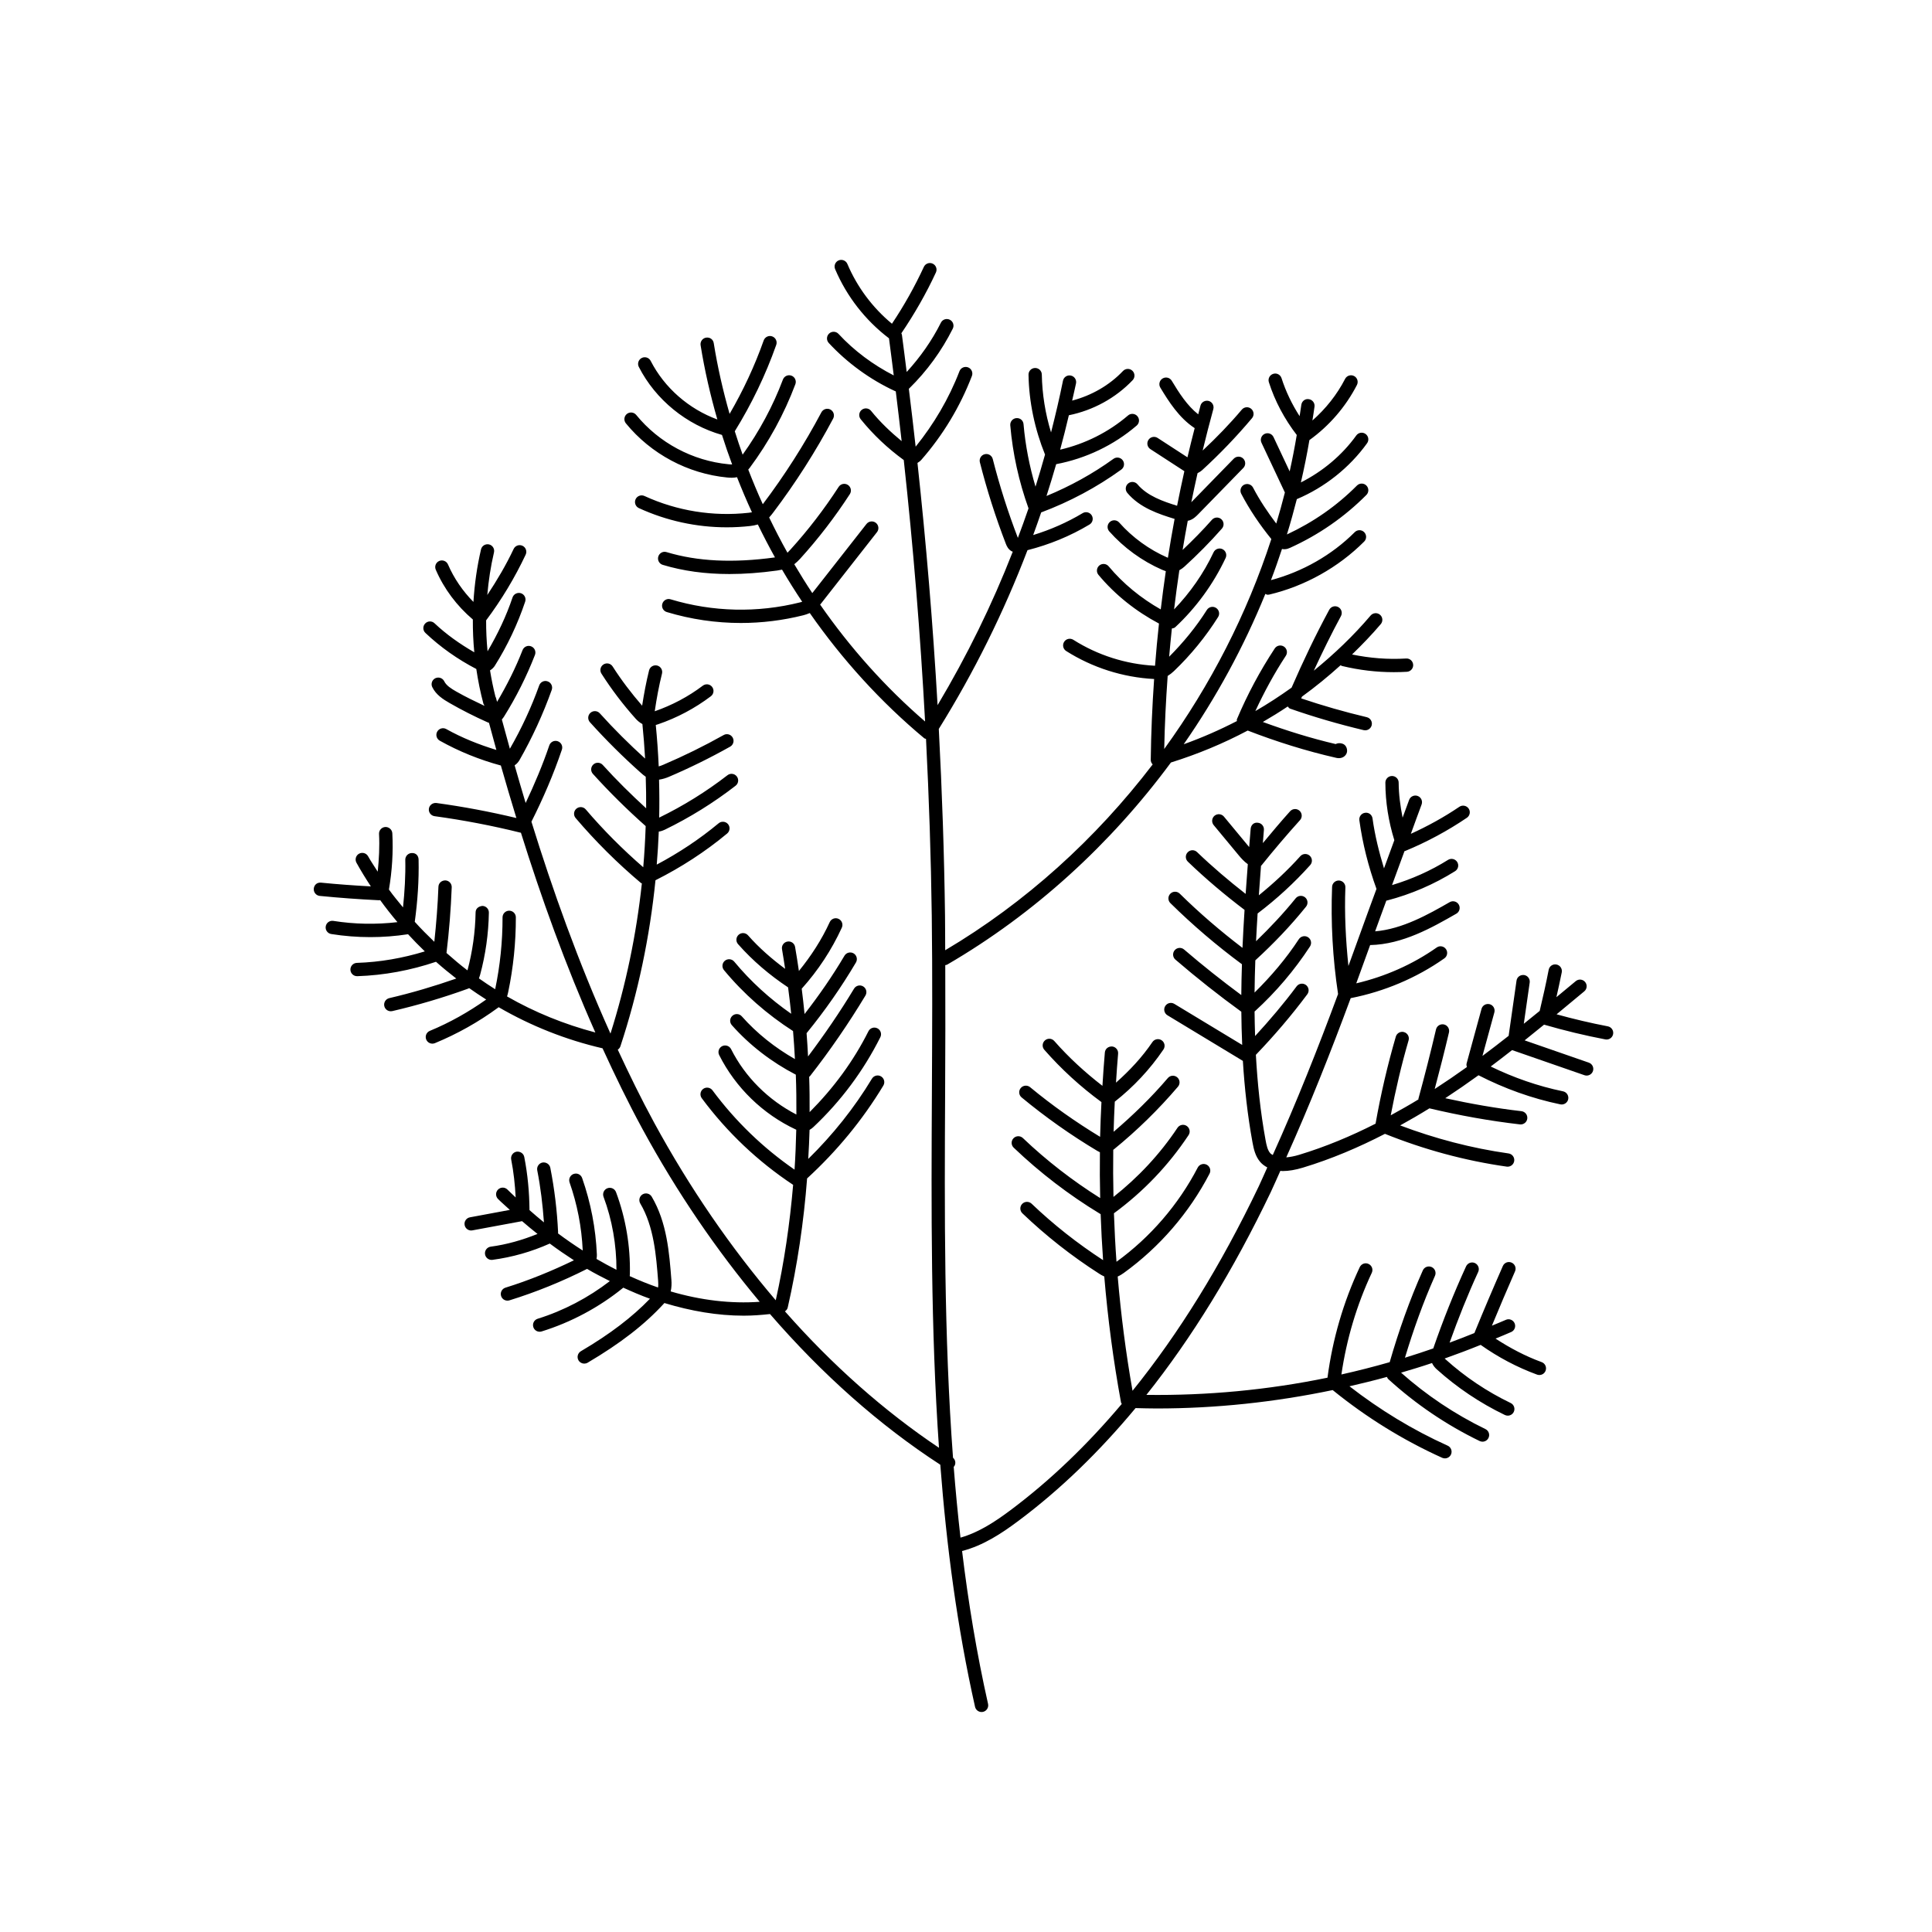
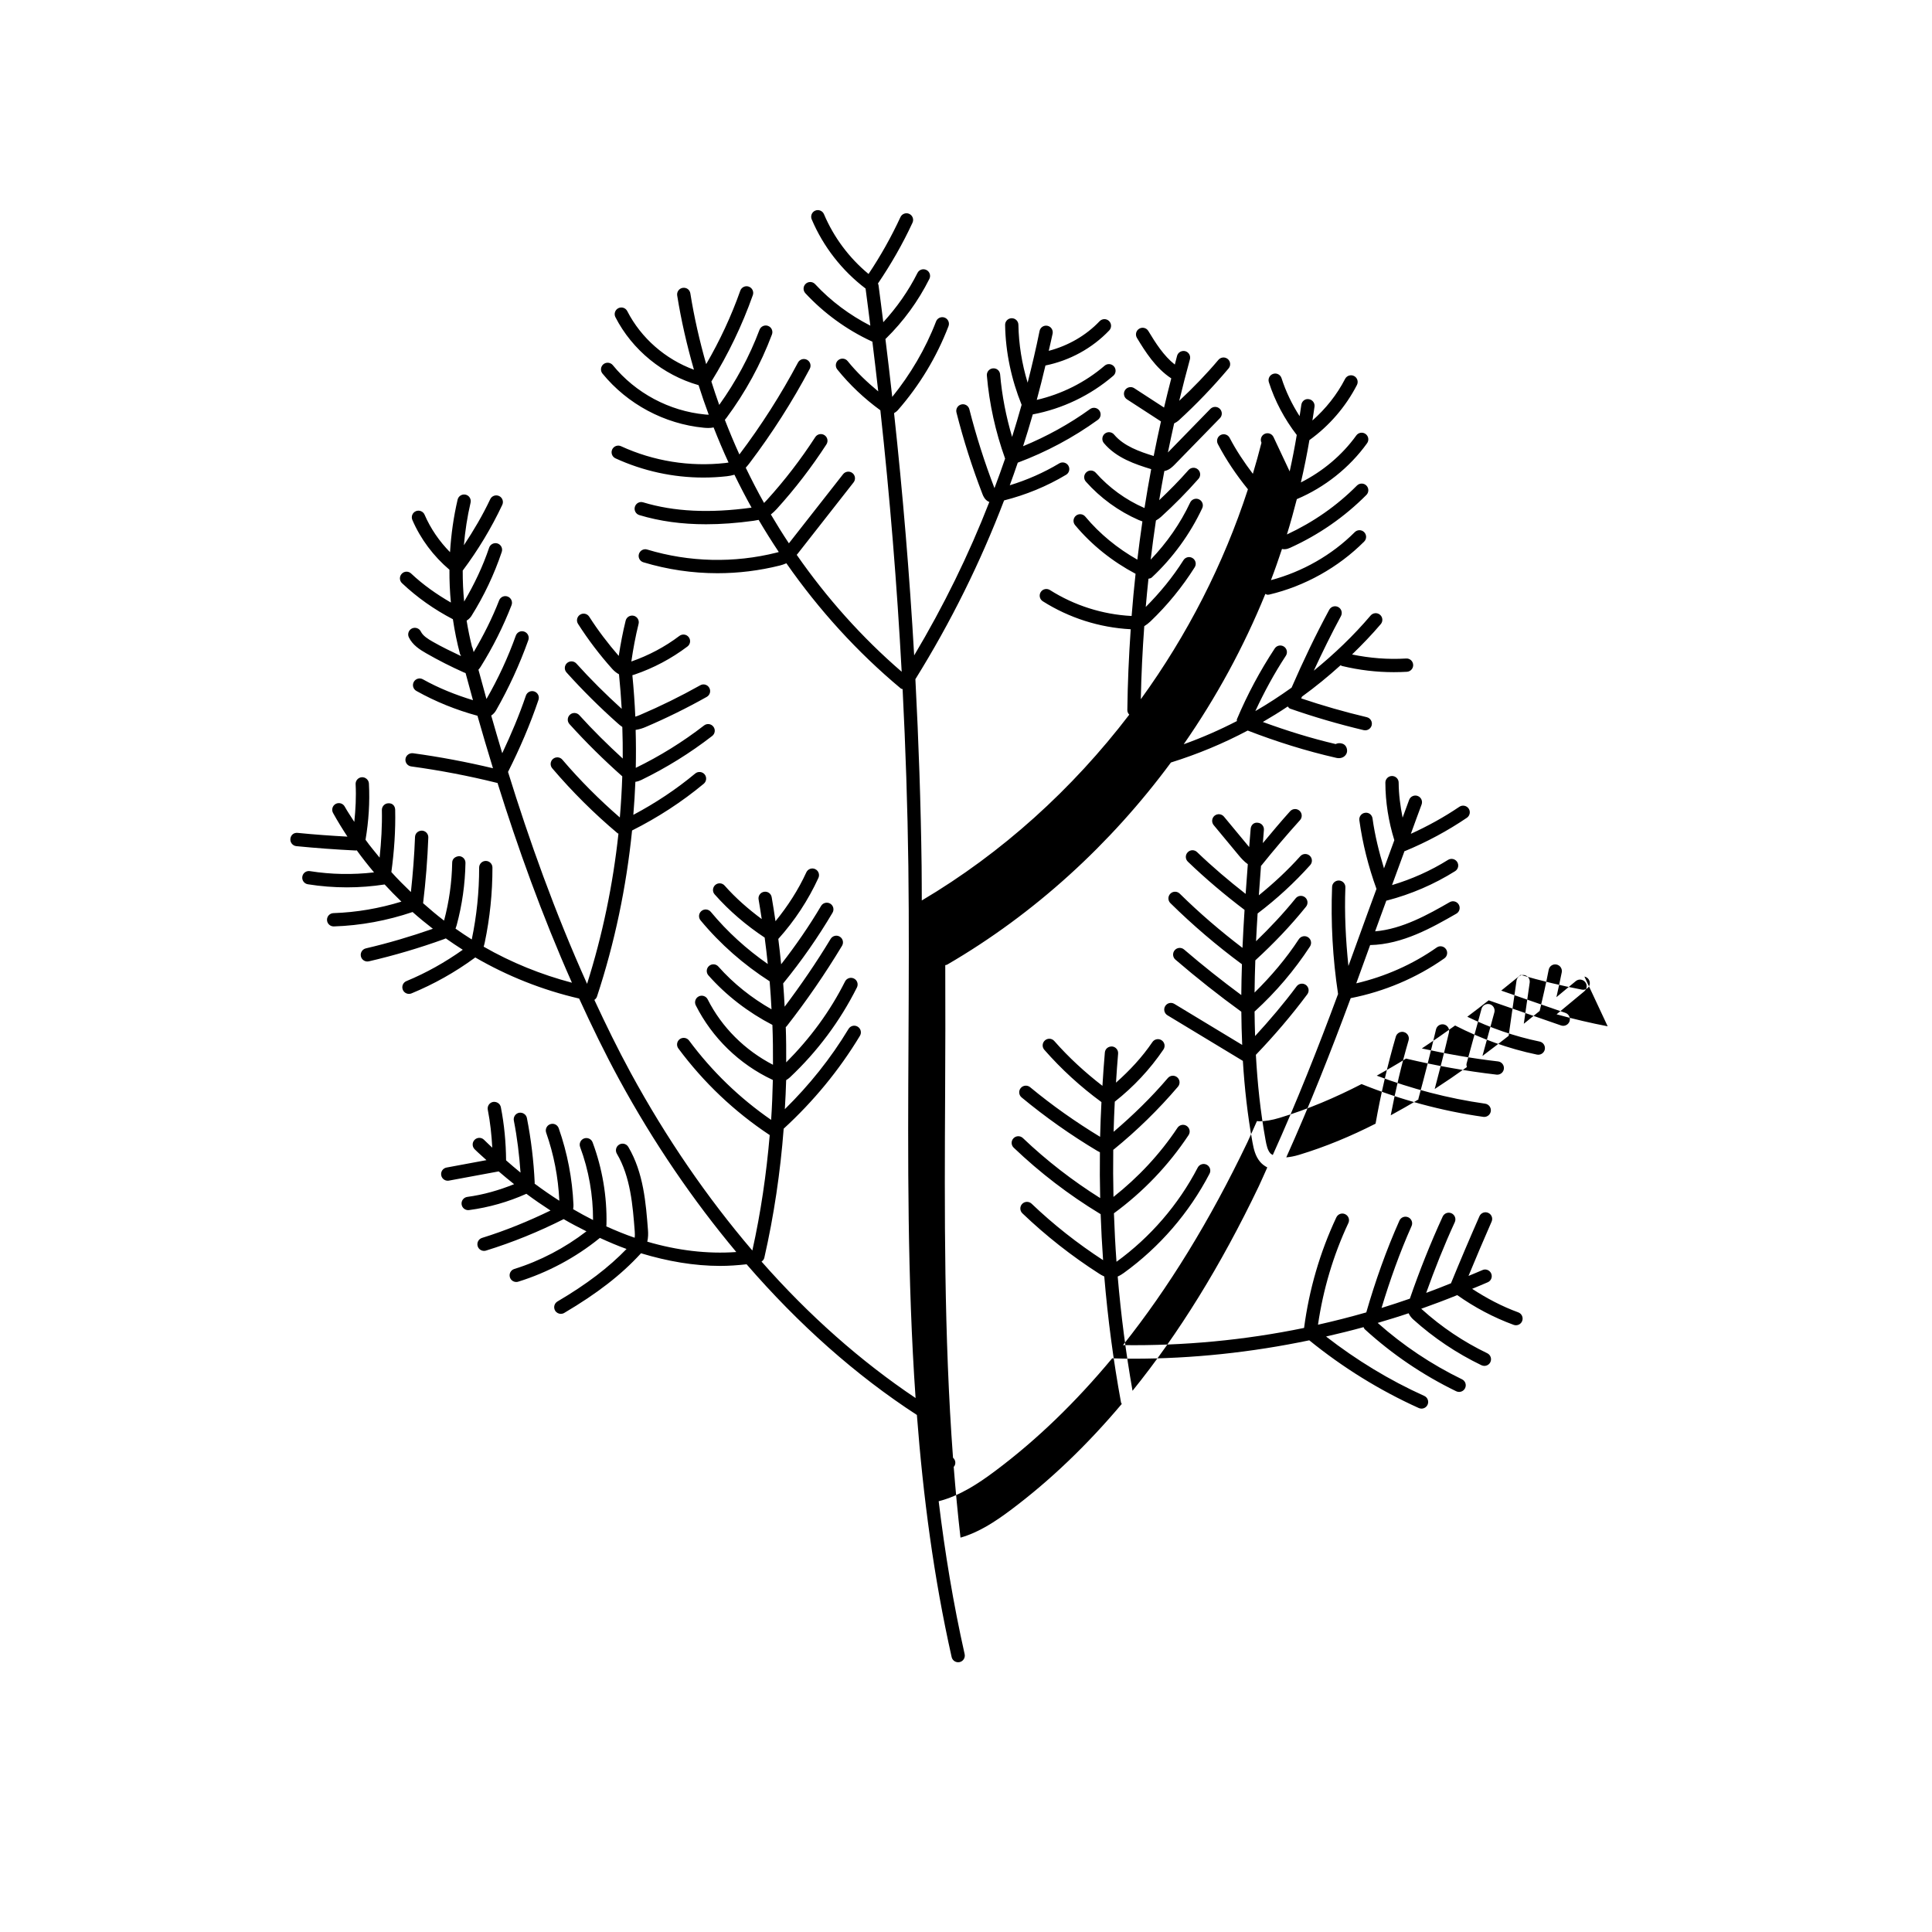
<svg xmlns="http://www.w3.org/2000/svg" fill="#000000" width="800px" height="800px" version="1.1" viewBox="144 144 512 512">
-   <path d="m570.05 415.98c-4.512-0.863-9.051-1.938-13.539-3.176 2.481-2.043 4.934-4.082 7.336-6.086 0.746-0.621 0.852-1.73 0.227-2.481-0.621-0.746-1.727-0.855-2.481-0.227-1.68 1.398-3.41 2.832-5.129 4.254 0.484-2.191 0.988-4.371 1.418-6.59 0.184-0.953-0.441-1.879-1.398-2.066-0.988-0.191-1.883 0.449-2.066 1.398-0.711 3.684-1.531 7.324-2.383 10.898-1.387 1.137-2.801 2.269-4.211 3.406l1.562-10.922c0.137-0.965-0.531-1.859-1.496-1.996-1.004-0.113-1.859 0.535-1.996 1.496l-2.09 14.617c-2.285 1.793-4.586 3.578-6.938 5.328l3.156-11.539c0.254-0.941-0.297-1.91-1.234-2.168-0.965-0.242-1.914 0.301-2.168 1.234l-3.949 14.449c-0.09 0.332-0.031 0.664 0.066 0.977-2.793 2-5.633 3.934-8.527 5.816 1.336-5.023 2.625-10.059 3.781-14.988 0.223-0.949-0.367-1.898-1.312-2.121-0.965-0.211-1.895 0.367-2.121 1.312-1.418 6.047-2.988 12.234-4.668 18.391-0.016 0.051 0.031 0.102 0.02 0.156-2.41 1.477-4.871 2.856-7.352 4.215 1.277-6.695 2.836-13.363 4.731-19.863 0.27-0.934-0.266-1.914-1.199-2.184-0.926-0.277-1.914 0.266-2.184 1.199-2.195 7.531-3.996 15.293-5.367 23.066-6.508 3.309-13.262 6.137-20.297 8.266-1.281 0.387-2.371 0.574-3.367 0.668 6.223-13.852 11.832-28.027 17.074-42.195 8.871-1.746 17.434-5.34 24.816-10.543 0.797-0.562 0.988-1.664 0.43-2.453-0.566-0.812-1.68-0.988-2.453-0.43-6.383 4.496-13.703 7.711-21.32 9.5 1.246-3.394 2.457-6.766 3.68-10.145 8.625-0.172 16.504-4.684 22.836-8.312 0.848-0.48 1.137-1.559 0.656-2.406-0.488-0.852-1.574-1.133-2.406-0.656-5.625 3.227-12.547 7.141-19.766 7.738 0.434-1.207 0.883-2.43 1.316-3.629 0.543-1.512 1.113-3.008 1.656-4.519 0.062-0.008 0.121-0.008 0.184-0.023 6.383-1.664 12.453-4.277 18.035-7.773 0.828-0.516 1.078-1.605 0.562-2.43-0.516-0.828-1.613-1.074-2.43-0.562-4.629 2.898-9.625 5.113-14.844 6.68 1.09-3.008 2.203-6.004 3.305-9.004 0.062-0.02 0.129-0.012 0.191-0.039 5.727-2.367 11.223-5.328 16.336-8.793 0.809-0.547 1.02-1.645 0.473-2.449-0.551-0.801-1.652-1.004-2.449-0.473-4.059 2.754-8.391 5.133-12.867 7.172 0.957-2.582 1.867-5.184 2.844-7.758 0.344-0.91-0.113-1.93-1.023-2.273-0.914-0.344-1.93 0.117-2.273 1.023-0.594 1.566-1.145 3.156-1.734 4.727-0.605-3.059-1.027-6.148-1.043-9.285 0-0.973-0.793-1.758-1.762-1.758h-0.004c-0.973 0-1.762 0.793-1.758 1.766 0.016 5.188 0.844 10.301 2.375 15.246-0.918 2.488-1.832 4.977-2.738 7.469-1.32-4.336-2.418-8.738-3.039-13.227-0.137-0.965-0.973-1.656-1.988-1.504-0.965 0.133-1.637 1.023-1.504 1.988 0.855 6.203 2.406 12.301 4.539 18.18-0.773 2.144-1.582 4.273-2.356 6.418-1.672 4.641-3.375 9.328-5.082 14.012-0.715-6.918-1.074-13.887-0.805-20.82 0.039-0.973-0.719-1.789-1.691-1.832h-0.07c-0.945 0-1.727 0.742-1.762 1.691-0.367 9.441 0.164 18.965 1.574 28.316l0.023 0.039c-5.316 14.359-11 28.711-17.316 42.699-0.23-0.152-0.496-0.273-0.672-0.48-0.715-0.828-0.984-2.082-1.246-3.512-1.363-7.469-2.141-15.004-2.559-22.562 4.844-5.059 9.445-10.418 13.625-16.039 0.586-0.781 0.422-1.883-0.359-2.469-0.773-0.566-1.879-0.43-2.469 0.363-3.41 4.582-7.133 8.961-11.004 13.172-0.07-2.168-0.121-4.34-0.141-6.512l0.129-0.098c5.543-5.066 10.441-10.832 14.559-17.133 0.531-0.816 0.305-1.91-0.512-2.441-0.797-0.527-1.898-0.301-2.441 0.512-3.352 5.125-7.336 9.805-11.738 14.148 0.027-2.848 0.102-5.695 0.203-8.543 4.812-4.398 9.355-9.148 13.438-14.219 0.609-0.758 0.492-1.871-0.266-2.481-0.754-0.602-1.863-0.496-2.481 0.266-3.231 4.012-6.789 7.777-10.5 11.371 0.117-2.457 0.262-4.906 0.414-7.356 5.039-3.816 9.73-8.129 13.938-12.824 0.648-0.723 0.59-1.84-0.137-2.488-0.723-0.645-1.836-0.59-2.488 0.137-3.356 3.742-7.07 7.184-10.988 10.363 0.184-2.613 0.371-5.227 0.574-7.828 0.039-0.039 0.09-0.055 0.125-0.098 3.324-4.133 6.762-8.172 10.211-11.996 0.656-0.723 0.594-1.84-0.129-2.488-0.715-0.648-1.832-0.59-2.488 0.129-2.438 2.703-4.84 5.578-7.231 8.449 0.094-1.164 0.188-2.336 0.281-3.5 0.078-0.969-0.641-1.82-1.613-1.898-1.074-0.156-1.82 0.641-1.898 1.613-0.133 1.602-0.258 3.215-0.391 4.824l-0.066-0.07-6.629-7.996c-0.625-0.746-1.73-0.84-2.484-0.23-0.746 0.625-0.852 1.738-0.23 2.484l6.629 7.996c0.617 0.746 1.414 1.648 2.418 2.363-0.207 2.617-0.395 5.242-0.578 7.871-4.461-3.481-8.801-7.168-12.867-11.074-0.699-0.68-1.82-0.66-2.488 0.051-0.68 0.699-0.656 1.816 0.051 2.488 4.723 4.543 9.785 8.809 15.016 12.777-0.215 3.344-0.402 6.699-0.551 10.059-5.824-4.441-11.422-9.242-16.621-14.367-0.695-0.684-1.812-0.676-2.496 0.016-0.684 0.695-0.68 1.812 0.016 2.496 5.902 5.82 12.285 11.266 18.961 16.199-0.09 2.719-0.148 5.441-0.172 8.164-5.144-3.812-10.242-7.844-15.16-12.07-0.742-0.633-1.855-0.551-2.488 0.188-0.633 0.738-0.551 1.855 0.188 2.488 5.66 4.867 11.543 9.516 17.469 13.812 0.023 2.934 0.105 5.863 0.23 8.797l-17.988-10.879c-0.836-0.5-1.91-0.242-2.422 0.602-0.5 0.832-0.234 1.914 0.602 2.422l19.988 12.086c0.445 7.223 1.242 14.43 2.551 21.598 0.328 1.801 0.758 3.684 2.047 5.188 0.527 0.613 1.172 1.07 1.871 1.449-0.766 1.66-1.465 3.359-2.254 5.004-10.113 21.137-21.227 39.039-33.457 54.191-1.77-10.043-3.07-20.148-3.93-30.285 0.664-0.289 1.223-0.664 1.621-0.949 9.477-6.844 17.332-15.938 22.719-26.309 0.449-0.859 0.113-1.93-0.754-2.375-0.855-0.434-1.918-0.113-2.375 0.754-5.109 9.832-12.555 18.461-21.531 24.969-0.312-4.277-0.531-8.562-0.68-12.848l0.004-0.004c7.785-5.707 14.441-12.676 19.773-20.703 0.543-0.809 0.32-1.902-0.492-2.441-0.812-0.543-1.898-0.32-2.441 0.492-4.68 7.035-10.453 13.172-16.965 18.32-0.094-4.16-0.117-8.324-0.059-12.488 0.043-0.035 0.133-0.086 0.168-0.117 6.125-4.988 11.844-10.578 16.984-16.613 0.629-0.738 0.543-1.852-0.203-2.484-0.734-0.621-1.852-0.547-2.484 0.203-4.379 5.137-9.242 9.867-14.371 14.242 0.074-2.664 0.176-5.328 0.312-7.988 4.988-3.926 9.328-8.566 12.895-13.82 0.547-0.809 0.336-1.898-0.473-2.449-0.793-0.531-1.898-0.34-2.449 0.473-2.715 4.004-6.016 7.535-9.652 10.758 0.172-2.559 0.328-5.121 0.559-7.676 0.09-0.969-0.629-1.824-1.598-1.914-1.027-0.039-1.824 0.633-1.914 1.598-0.262 2.941-0.453 5.891-0.641 8.836-4.602-3.559-8.918-7.504-12.754-11.875-0.641-0.738-1.758-0.809-2.484-0.164-0.734 0.641-0.809 1.75-0.164 2.484 4.516 5.156 9.613 9.812 15.141 13.859-0.156 3.07-0.281 6.141-0.355 9.211-6.473-3.934-12.723-8.332-18.551-13.16-0.746-0.613-1.859-0.516-2.484 0.23-0.621 0.754-0.516 1.863 0.234 2.484 6.297 5.215 13.055 9.988 20.074 14.18 0.168 0.102 0.406 0.23 0.676 0.348-0.051 4.051-0.023 8.098 0.07 12.148-7.328-4.613-14.227-9.938-20.48-15.906-0.707-0.668-1.82-0.648-2.496 0.059-0.676 0.703-0.648 1.82 0.059 2.488 6.941 6.633 14.629 12.516 22.844 17.504 0.047 0.027 0.141 0.066 0.195 0.102 0.145 4.07 0.359 8.141 0.648 12.203-6.738-4.387-13.121-9.395-18.945-14.965-0.707-0.664-1.824-0.645-2.496 0.055-0.676 0.703-0.648 1.82 0.055 2.496 6.238 5.969 13.078 11.344 20.324 15.984 0.348 0.223 0.816 0.516 1.375 0.758 0.938 11.191 2.41 22.344 4.445 33.418 0.027 0.141 0.145 0.223 0.199 0.348-9.18 10.883-18.969 20.297-29.52 28.184-4.012 3-8.395 5.891-13.227 7.254-0.711-6.242-1.309-12.504-1.801-18.777 0.051-0.059 0.121-0.086 0.164-0.152 0.477-0.742 0.297-1.684-0.344-2.25-2.406-32.371-2.254-65.023-2.09-97.027 0.059-11.008 0.082-22.27 0.035-33.512 0.172-0.039 0.348-0.043 0.512-0.137 23.148-13.465 43.32-31.945 59.293-53.562 7.012-2.191 13.836-5.012 20.344-8.469 7.617 2.945 15.469 5.414 23.426 7.227 0.266 0.062 0.508 0.09 0.738 0.09 1.039 0 1.707-0.574 2.004-1.188 0.363-0.727 0.133-1.805-0.488-2.328-0.582-0.496-1.672-0.605-2.352-0.215-6.543-1.531-13-3.547-19.316-5.859 2.242-1.301 4.445-2.66 6.598-4.102 0.195 0.211 0.344 0.477 0.621 0.57 6.312 2.211 12.875 4.121 19.504 5.699 0.137 0.031 0.277 0.043 0.41 0.043 0.801 0 1.523-0.543 1.719-1.352 0.223-0.949-0.363-1.898-1.309-2.125-5.891-1.398-11.73-3.07-17.379-4.981 0.066-0.16 0.148-0.316 0.219-0.477 3.559-2.582 6.965-5.359 10.215-8.305 0.141 0.082 0.281 0.168 0.449 0.207 4.492 1.082 9.066 1.625 13.652 1.625 1.16 0 2.328-0.035 3.484-0.102 0.973-0.059 1.719-0.895 1.656-1.863-0.059-0.98-0.898-1.723-1.863-1.656-4.824 0.297-9.617-0.094-14.332-1.066 2.652-2.578 5.223-5.234 7.609-8.047 0.629-0.742 0.543-1.855-0.203-2.484-0.734-0.621-1.852-0.535-2.484 0.203-4.527 5.332-9.617 10.191-15.062 14.625 2.269-4.883 4.633-9.734 7.195-14.469 0.461-0.859 0.148-1.93-0.707-2.391-0.867-0.473-1.922-0.145-2.391 0.707-3.637 6.723-6.941 13.66-9.98 20.641-3.106 2.219-6.305 4.309-9.609 6.219 2.348-5.062 5.019-9.996 8.082-14.656 0.535-0.812 0.309-1.91-0.5-2.441s-1.91-0.316-2.441 0.5c-3.898 5.918-7.273 12.23-10.027 18.762-0.066 0.152 0.02 0.316 0 0.477-4.566 2.356-9.27 4.414-14.094 6.144 8.652-12.441 15.93-25.824 21.633-39.84 0.207 0.086 0.398 0.219 0.629 0.219 0.133 0 0.27-0.016 0.402-0.043 9.402-2.215 18.336-7.203 25.16-14.051 0.688-0.688 0.684-1.805-0.004-2.496-0.688-0.688-1.805-0.684-2.496 0.004-6.051 6.074-13.906 10.512-22.207 12.715 1.051-2.731 2.004-5.496 2.93-8.27l0.027 0.012c0.211 0.051 0.414 0.07 0.605 0.07 0.66 0 1.195-0.242 1.523-0.383 7.566-3.426 14.371-8.137 20.211-14.008 0.688-0.695 0.684-1.805-0.004-2.496-0.688-0.688-1.805-0.68-2.496 0.004-5.332 5.363-11.516 9.684-18.562 12.969 0.965-3.098 1.816-6.227 2.625-9.363 7.359-3.098 13.965-8.332 18.617-14.812 0.57-0.793 0.391-1.895-0.402-2.461-0.781-0.57-1.891-0.398-2.461 0.402-3.754 5.227-8.906 9.527-14.676 12.441 0.863-3.715 1.617-7.453 2.258-11.215 5.266-3.789 9.621-8.832 12.594-14.609 0.441-0.867 0.102-1.93-0.762-2.375-0.875-0.449-1.93-0.098-2.375 0.762-2.152 4.191-5.137 7.922-8.664 11.031 0.176-1.234 0.414-2.457 0.562-3.695 0.117-0.969-0.574-1.844-1.539-1.965-1.004-0.156-1.844 0.574-1.965 1.539-0.121 0.992-0.316 1.977-0.449 2.965-2.027-3.141-3.664-6.547-4.789-10.066-0.297-0.926-1.301-1.457-2.215-1.141-0.93 0.297-1.441 1.285-1.141 2.215 1.594 5.008 4.16 9.789 7.387 13.98-0.535 3.234-1.168 6.453-1.875 9.656l-4.285-9.109c-0.414-0.879-1.457-1.254-2.348-0.84-0.879 0.414-1.258 1.465-0.84 2.348l6.203 13.188c-0.699 2.762-1.465 5.504-2.285 8.234-2.289-3.027-4.406-6.18-6.156-9.539-0.449-0.859-1.516-1.188-2.383-0.746-0.859 0.453-1.195 1.516-0.746 2.383 2.223 4.258 4.941 8.258 7.981 12.004-6.453 19.848-16.105 38.691-28.387 55.637 0.125-6.461 0.449-12.914 0.914-19.355 0.609-0.379 1.168-0.816 1.664-1.289 4.469-4.277 8.402-9.094 11.699-14.32 0.523-0.82 0.277-1.914-0.551-2.43-0.816-0.523-1.914-0.277-2.43 0.551-2.84 4.5-6.234 8.621-9.988 12.391 0.215-2.496 0.453-4.988 0.719-7.477 0.324-0.059 0.656-0.121 0.902-0.355 5.523-5.152 10.137-11.488 13.344-18.336 0.414-0.879 0.031-1.934-0.852-2.348-0.875-0.41-1.934-0.031-2.348 0.852-2.594 5.543-6.203 10.695-10.461 15.125 0.418-3.465 0.879-6.922 1.395-10.375 0.539-0.301 1.004-0.648 1.34-0.953 3.508-3.188 6.856-6.582 9.941-10.09 0.645-0.734 0.57-1.844-0.156-2.488s-1.844-0.57-2.488 0.156c-2.434 2.766-5.062 5.426-7.773 7.992 0.426-2.586 0.883-5.168 1.367-7.742 0.078-0.016 0.152-0.008 0.23-0.027 1.172-0.305 1.953-1.102 2.535-1.691l11.957-12.266c0.68-0.699 0.664-1.812-0.035-2.496-0.699-0.68-1.805-0.66-2.496 0.035l-11.25 11.543c0.52-2.574 1.078-5.141 1.652-7.703 0.508-0.242 0.934-0.539 1.18-0.762 4.715-4.309 9.172-8.961 13.25-13.809 0.629-0.746 0.531-1.859-0.211-2.484-0.746-0.629-1.852-0.531-2.484 0.211-3.188 3.789-6.684 7.391-10.383 10.852 0.887-3.676 1.828-7.336 2.828-10.984 0.254-0.941-0.297-1.91-1.234-2.168-0.953-0.23-1.91 0.301-2.168 1.234-0.211 0.77-0.391 1.547-0.598 2.32-2.957-2.324-5.121-5.754-7.019-8.902-0.5-0.84-1.59-1.102-2.422-0.602-0.836 0.5-1.102 1.59-0.602 2.422 2.191 3.629 4.941 8.012 9.102 10.738-0.66 2.574-1.309 5.148-1.914 7.734l-7.906-5.137c-0.809-0.527-1.91-0.301-2.441 0.523-0.527 0.816-0.297 1.91 0.523 2.441l9.004 5.848c-0.68 3.047-1.328 6.098-1.93 9.16-3.676-1.137-7.922-2.606-10.488-5.676-0.625-0.746-1.742-0.848-2.484-0.223-0.746 0.625-0.848 1.738-0.223 2.484 3.312 3.957 8.332 5.613 12.535 6.902-0.641 3.426-1.23 6.859-1.773 10.301l-0.125-0.051c-4.852-2.125-9.273-5.332-12.781-9.289-0.648-0.734-1.766-0.797-2.488-0.148-0.727 0.645-0.793 1.762-0.148 2.488 3.848 4.336 8.688 7.852 14.008 10.18 0.242 0.102 0.594 0.246 0.98 0.371-0.496 3.371-0.938 6.746-1.344 10.129-5.223-2.957-9.965-6.812-13.797-11.41-0.621-0.742-1.727-0.852-2.481-0.227-0.746 0.621-0.852 1.73-0.227 2.481 4.41 5.297 9.938 9.672 16.035 12.906-0.406 3.719-0.75 7.445-1.043 11.172-0.043 0-0.07 0.008-0.113 0.004-7.641-0.41-15.09-2.785-21.543-6.875-0.828-0.512-1.914-0.281-2.434 0.547-0.523 0.828-0.277 1.914 0.547 2.434 6.965 4.41 15.008 6.973 23.258 7.414h0.043c-0.496 7.133-0.812 14.277-0.895 21.43-0.008 0.461 0.199 0.875 0.512 1.207-15.066 19.715-33.711 36.641-54.984 49.242-0.02-3.055-0.008-6.121-0.047-9.156-0.211-16.461-0.785-32.973-1.648-49.492 9.383-15.09 17.219-30.922 23.504-47.371 5.777-1.469 11.305-3.723 16.43-6.797 0.836-0.496 1.105-1.578 0.605-2.414-0.5-0.836-1.598-1.105-2.414-0.605-4.148 2.484-8.57 4.414-13.113 5.805 0.727-1.992 1.438-3.984 2.117-5.992 7.547-2.828 14.691-6.629 21.227-11.352 0.789-0.566 0.965-1.672 0.395-2.461-0.57-0.789-1.668-0.965-2.461-0.395-5.508 3.981-11.477 7.254-17.75 9.848 0.895-2.797 1.758-5.602 2.566-8.43 7.875-1.5 15.25-5.012 21.332-10.23 0.742-0.633 0.828-1.746 0.191-2.484-0.633-0.742-1.758-0.828-2.484-0.191-5.176 4.434-11.363 7.519-17.984 9.062 0.816-3.023 1.59-6.062 2.305-9.121 6.41-1.297 12.402-4.559 16.906-9.297 0.668-0.703 0.641-1.82-0.062-2.496-0.703-0.676-1.82-0.645-2.496 0.062-3.633 3.824-8.371 6.508-13.477 7.848 0.332-1.523 0.719-3.031 1.027-4.562 0.191-0.953-0.422-1.883-1.379-2.078-0.98-0.195-1.883 0.43-2.078 1.379-0.93 4.606-2.004 9.164-3.16 13.695-1.52-4.969-2.356-10.18-2.449-15.348-0.016-0.965-0.801-1.73-1.762-1.73h-0.031c-0.973 0.016-1.75 0.816-1.73 1.789 0.121 7.211 1.668 14.473 4.375 21.156-0.797 2.852-1.637 5.688-2.523 8.508-1.602-5.402-2.688-10.941-3.172-16.562-0.082-0.965-0.871-1.691-1.91-1.605-0.969 0.082-1.688 0.941-1.605 1.91 0.648 7.512 2.285 14.906 4.836 22.004-0.891 2.629-1.852 5.231-2.82 7.828-2.621-6.82-4.863-13.852-6.656-20.902-0.234-0.941-1.199-1.52-2.141-1.273-0.945 0.234-1.516 1.195-1.273 2.141 1.852 7.297 4.168 14.566 6.894 21.629 0.191 0.488 0.594 1.504 1.648 2.008 0.062 0.031 0.117 0.016 0.176 0.039-5.477 14.055-12.148 27.633-19.93 40.684-1.227-21.434-3.016-42.863-5.328-64.195 0.445-0.258 0.797-0.559 0.965-0.75 5.781-6.598 10.309-14.102 13.461-22.293 0.348-0.91-0.109-1.934-1.012-2.281-0.922-0.34-1.934 0.109-2.281 1.012-2.816 7.328-6.812 14.047-11.617 20.004-0.574-5.121-1.168-10.234-1.805-15.344l0.105-0.09c4.699-4.606 8.582-9.934 11.539-15.836 0.438-0.871 0.09-1.934-0.781-2.367-0.875-0.438-1.934-0.09-2.367 0.781-2.406 4.801-5.496 9.164-9.066 13.062-0.418-3.269-0.812-6.543-1.258-9.809-0.023-0.164-0.094-0.301-0.156-0.445 3.469-5.121 6.574-10.523 9.16-16.121 0.41-0.879 0.023-1.93-0.859-2.336-0.867-0.41-1.93-0.023-2.336 0.859-2.41 5.211-5.25 10.27-8.457 15.066-5.141-4.254-9.207-9.703-11.816-15.852-0.383-0.898-1.418-1.305-2.312-0.934-0.895 0.379-1.312 1.418-0.934 2.312 3.074 7.242 8.016 13.574 14.277 18.336 0.445 3.273 0.844 6.559 1.262 9.836-5.449-2.789-10.492-6.527-14.633-11-0.664-0.719-1.781-0.758-2.496-0.094-0.715 0.664-0.754 1.777-0.094 2.496 4.894 5.277 10.938 9.676 17.465 12.707 0.07 0.031 0.199 0.078 0.297 0.121 0.543 4.391 1.059 8.785 1.555 13.188-2.934-2.426-5.703-5.047-8.102-8.023-0.609-0.762-1.727-0.875-2.481-0.266-0.758 0.609-0.875 1.723-0.266 2.481 3.309 4.102 7.156 7.719 11.41 10.816 2.516 23.02 4.402 46.156 5.652 69.293-10.516-9.066-19.855-19.535-27.816-30.984 0.086-0.109 0.195-0.227 0.277-0.328l14.789-18.867c0.602-0.766 0.469-1.875-0.301-2.477-0.754-0.586-1.863-0.469-2.477 0.301l-14.363 18.32c-1.66-2.504-3.25-5.055-4.777-7.644 0.57-0.453 1.09-0.945 1.574-1.477 4.816-5.312 9.238-11.07 13.152-17.105 0.527-0.816 0.297-1.91-0.523-2.441-0.812-0.527-1.91-0.301-2.441 0.523-3.809 5.879-8.113 11.484-12.809 16.652-0.262 0.289-0.508 0.559-0.758 0.793-1.723-3.059-3.32-6.184-4.852-9.34 0.402-0.434 0.754-0.883 1.059-1.285 5.938-7.852 11.293-16.242 15.906-24.93 0.453-0.859 0.129-1.93-0.734-2.387-0.848-0.453-1.922-0.133-2.387 0.734-4.508 8.492-9.738 16.684-15.527 24.355-1.379-3.019-2.652-6.082-3.852-9.172 0.129-0.16 0.289-0.34 0.391-0.477 5.047-6.793 9.117-14.242 12.09-22.148 0.344-0.91-0.117-1.93-1.027-2.269-0.895-0.344-1.922 0.113-2.269 1.027-2.66 7.074-6.273 13.746-10.676 19.906-0.738-2.055-1.426-4.121-2.082-6.199 4.457-7.207 8.164-14.898 10.988-22.895 0.324-0.914-0.156-1.922-1.078-2.25-0.898-0.328-1.922 0.152-2.25 1.078-2.383 6.75-5.438 13.27-9.035 19.461-1.758-6.172-3.188-12.43-4.199-18.75-0.152-0.953-0.973-1.609-2.023-1.461-0.961 0.152-1.613 1.059-1.461 2.023 1.062 6.633 2.574 13.199 4.438 19.668-7.539-2.766-14.008-8.367-17.672-15.531-0.441-0.867-1.504-1.211-2.371-0.766-0.867 0.441-1.211 1.504-0.766 2.371 4.453 8.711 12.641 15.348 22.039 18.023 0.828 2.629 1.73 5.234 2.688 7.82-0.301 0.008-0.633-0.016-0.961-0.051-9.504-0.91-18.422-5.672-24.461-13.074-0.613-0.746-1.727-0.859-2.484-0.25-0.754 0.621-0.867 1.727-0.25 2.484 6.637 8.117 16.43 13.348 26.859 14.352 0.398 0.039 0.801 0.062 1.207 0.062 0.461 0 0.922-0.047 1.383-0.145 1.234 3.137 2.543 6.242 3.957 9.301-0.285 0.051-0.578 0.094-0.871 0.129-9.418 1.047-18.992-0.488-27.621-4.453-0.891-0.402-1.934-0.016-2.344 0.867-0.402 0.887-0.016 1.934 0.867 2.344 7.336 3.367 15.285 5.094 23.301 5.094 2.062 0 4.129-0.113 6.184-0.344 0.645-0.07 1.344-0.203 2.047-0.406 1.438 2.945 2.941 5.859 4.539 8.723-11.141 1.527-20.535 1.07-28.723-1.402-0.949-0.301-1.914 0.246-2.199 1.176-0.281 0.934 0.246 1.918 1.176 2.199 5.387 1.625 11.227 2.434 17.672 2.434 3.965 0 8.156-0.309 12.609-0.922 0.391-0.055 0.871-0.148 1.34-0.242 1.699 2.891 3.481 5.727 5.34 8.516-0.188 0.055-0.379 0.109-0.559 0.156-11.293 2.832-23.16 2.559-34.312-0.809-0.93-0.297-1.914 0.25-2.195 1.18-0.281 0.93 0.246 1.914 1.18 2.195 6.391 1.93 13.008 2.898 19.637 2.898 5.555 0 11.121-0.684 16.555-2.047 0.484-0.125 1.094-0.32 1.707-0.586 8.617 12.352 18.812 23.578 30.328 33.18 0.133 0.109 0.316 0.105 0.473 0.172 0.789 15.648 1.32 31.293 1.523 46.891 0.195 15.477 0.113 31.281 0.035 46.559-0.164 31.129-0.316 62.871 1.879 94.414-14.535-9.75-28.258-21.879-40.824-36.16 0.352-0.246 0.641-0.57 0.738-1.008 2.555-11.211 4.246-22.676 5.133-34.215 7.867-7.223 14.688-15.465 20.207-24.613 0.5-0.832 0.234-1.918-0.602-2.422-0.832-0.508-1.918-0.234-2.422 0.602-4.703 7.801-10.398 14.898-16.879 21.266 0.141-2.566 0.293-5.133 0.352-7.699 0.406-0.238 0.754-0.504 0.992-0.727 7.293-6.863 13.27-14.883 17.758-23.824 0.438-0.871 0.09-1.934-0.781-2.367-0.875-0.441-1.93-0.09-2.367 0.781-3.969 7.91-9.207 15.02-15.59 21.434 0.012-3.125-0.004-6.246-0.117-9.367 0.07-0.066 0.16-0.102 0.223-0.18 5.301-6.781 10.238-13.965 14.688-21.348 0.5-0.836 0.23-1.918-0.602-2.422-0.832-0.508-1.918-0.234-2.422 0.602-3.727 6.184-7.844 12.188-12.184 17.961-0.121-2.062-0.215-4.125-0.391-6.184l0.039-0.031c4.801-5.883 9.191-12.172 13.043-18.691 0.492-0.836 0.215-1.918-0.625-2.414-0.832-0.48-1.918-0.223-2.414 0.625-3.164 5.356-6.742 10.516-10.578 15.453-0.238-2.238-0.449-4.481-0.754-6.711 4.344-4.832 7.922-10.273 10.629-16.176 0.402-0.887 0.016-1.93-0.871-2.336-0.879-0.414-1.93-0.02-2.336 0.871-2.141 4.668-4.934 8.969-8.168 12.945-0.332-2.129-0.621-4.269-1.012-6.383-0.176-0.961-1.066-1.59-2.051-1.41-0.961 0.176-1.594 1.098-1.41 2.051 0.316 1.715 0.543 3.449 0.824 5.172-3.543-2.637-6.891-5.539-9.832-8.875-0.645-0.734-1.766-0.801-2.488-0.156-0.727 0.645-0.801 1.758-0.156 2.488 3.894 4.414 8.383 8.215 13.258 11.453 0.324 2.324 0.57 4.664 0.824 7-5.617-3.918-10.707-8.523-15.098-13.82-0.621-0.746-1.738-0.848-2.484-0.23-0.746 0.621-0.852 1.73-0.23 2.484 5.238 6.32 11.414 11.719 18.305 16.148 0.219 2.469 0.355 4.945 0.496 7.422-5.258-2.992-10.09-6.82-14.082-11.328-0.641-0.734-1.758-0.797-2.488-0.148-0.727 0.645-0.797 1.758-0.148 2.488 4.738 5.352 10.586 9.824 16.953 13.121 0.137 3.519 0.176 7.043 0.152 10.566-7.406-3.832-13.551-9.887-17.309-17.34-0.438-0.871-1.516-1.211-2.367-0.781-0.871 0.438-1.219 1.5-0.781 2.367 4.348 8.625 11.562 15.633 20.316 19.73l0.109 0.043c-0.082 3.531-0.219 7.062-0.457 10.586-8.355-5.781-15.676-12.844-21.75-21.031-0.59-0.781-1.688-0.93-2.469-0.363-0.781 0.582-0.945 1.688-0.363 2.469 6.691 9.012 14.824 16.727 24.168 22.926l0.043 0.012c-0.879 10.301-2.367 20.535-4.598 30.566l-0.043 0.004c-11.871-13.926-22.73-29.645-32.191-47.035-3.465-6.367-6.617-12.84-9.641-19.344 0.316-0.211 0.574-0.512 0.699-0.898 4.688-14.211 7.781-29.027 9.293-44 6.766-3.398 13.16-7.535 18.996-12.387 0.746-0.625 0.852-1.738 0.23-2.484-0.625-0.742-1.738-0.848-2.484-0.23-5.074 4.223-10.594 7.871-16.406 10.957 0.238-2.914 0.422-5.828 0.539-8.746 0.652-0.102 1.227-0.32 1.57-0.492 6.633-3.223 12.953-7.144 18.785-11.664 0.773-0.594 0.914-1.703 0.316-2.469-0.59-0.777-1.703-0.914-2.469-0.316-5.617 4.348-11.707 8.125-18.094 11.234 0.07-3.356 0.059-6.707-0.035-10.059 1.012-0.145 1.938-0.465 2.562-0.73 5.519-2.352 10.996-5.047 16.285-8.02 0.848-0.473 1.145-1.551 0.668-2.402s-1.555-1.16-2.402-0.668c-5.172 2.902-10.535 5.543-15.938 7.848-0.434 0.184-0.863 0.352-1.262 0.461-0.164-3.672-0.422-7.332-0.781-10.98 0.207-0.062 0.438-0.125 0.594-0.18 5.043-1.719 9.75-4.223 14.004-7.43 0.777-0.586 0.93-1.691 0.344-2.469-0.582-0.777-1.688-0.926-2.469-0.344-3.871 2.926-8.16 5.191-12.746 6.789 0.488-3.363 1.109-6.715 1.922-9.98 0.234-0.945-0.34-1.902-1.285-2.141-0.961-0.223-1.902 0.344-2.141 1.285-0.762 3.066-1.348 6.207-1.836 9.355-2.848-3.285-5.496-6.754-7.816-10.387-0.527-0.828-1.617-1.062-2.434-0.535-0.82 0.523-1.062 1.613-0.535 2.434 2.676 4.191 5.727 8.211 9.074 11.945 0.387 0.434 1 1 1.781 1.418 0.309 3.039 0.543 6.09 0.715 9.148-4.188-3.801-8.238-7.812-12.004-11.996-0.645-0.723-1.762-0.777-2.488-0.129-0.723 0.648-0.781 1.766-0.129 2.488 4.234 4.707 8.797 9.238 13.551 13.465 0.34 0.305 0.75 0.66 1.234 0.984 0.086 2.789 0.141 5.574 0.113 8.367-4-3.672-7.887-7.496-11.5-11.492-0.66-0.727-1.777-0.781-2.488-0.129-0.723 0.656-0.781 1.766-0.129 2.488 4.375 4.844 9.09 9.492 13.992 13.844-0.121 3.641-0.332 7.277-0.645 10.906-5.438-4.719-10.566-9.848-15.23-15.32-0.629-0.746-1.746-0.82-2.484-0.203-0.742 0.629-0.832 1.746-0.203 2.484 5.277 6.199 11.109 11.996 17.332 17.23 0.062 0.055 0.148 0.035 0.219 0.078-1.449 13.527-4.234 26.91-8.316 39.816-8.562-19.035-15.395-38.207-20.949-56.16 3.117-6.188 5.867-12.578 8.07-19.09 0.316-0.926-0.184-1.922-1.102-2.234-0.922-0.316-1.922 0.184-2.234 1.102-1.758 5.188-3.914 10.273-6.269 15.266-1.023-3.398-1.98-6.695-2.918-9.98 0.676-0.434 1.094-1.043 1.301-1.41 3.371-5.914 6.238-12.164 8.531-18.578 0.328-0.922-0.148-1.93-1.062-2.254-0.926-0.348-1.93 0.148-2.254 1.062-2.07 5.777-4.672 11.398-7.777 16.789-0.746-2.66-1.43-5.195-2.125-7.758 0.262-0.301 0.473-0.598 0.594-0.793 3.223-5.156 5.973-10.641 8.176-16.309 0.355-0.906-0.098-1.93-1.004-2.281-0.91-0.363-1.93 0.098-2.281 1.004-1.848 4.746-4.16 9.32-6.754 13.707-0.098-0.359-0.207-0.754-0.301-1.113-0.027-0.102-0.09-0.184-0.133-0.277-0.582-2.297-1.051-4.613-1.43-6.949 0.648-0.391 1.086-0.93 1.277-1.242 3.332-5.312 6.035-11.02 8.035-16.973 0.309-0.926-0.188-1.922-1.113-2.234-0.922-0.285-1.918 0.188-2.234 1.113-1.652 4.922-3.902 9.652-6.621 14.281-0.266-2.727-0.391-5.465-0.379-8.207 4.055-5.418 7.59-11.273 10.48-17.414 0.418-0.879 0.039-1.934-0.84-2.348-0.891-0.414-1.934-0.035-2.348 0.84-2.004 4.25-4.394 8.297-6.984 12.203 0.332-3.793 0.902-7.57 1.773-11.285 0.223-0.949-0.367-1.898-1.312-2.121-0.961-0.207-1.895 0.367-2.121 1.312-1.07 4.582-1.723 9.246-2.012 13.93-2.828-2.871-5.148-6.234-6.746-9.934-0.383-0.891-1.434-1.301-2.316-0.922-0.895 0.383-1.305 1.422-0.922 2.316 2.195 5.09 5.602 9.605 9.828 13.195-0.02 2.902 0.105 5.805 0.383 8.695-3.777-2.184-7.359-4.691-10.535-7.691-0.707-0.68-1.832-0.645-2.488 0.07-0.668 0.703-0.641 1.82 0.07 2.488 4.016 3.801 8.559 6.988 13.484 9.555 0.465 3.117 1.086 6.215 1.902 9.266 0.027 0.102 0.125 0.156 0.168 0.25l0.066 0.242c-2.512-1.191-5.031-2.402-7.449-3.785-1.309-0.746-2.633-1.574-3.18-2.707-0.422-0.875-1.484-1.23-2.356-0.82-0.875 0.422-1.246 1.48-0.82 2.356 0.984 2.035 2.894 3.254 4.606 4.231 3.227 1.852 6.578 3.551 9.957 5.059 0.117 0.051 0.297 0.117 0.469 0.18 0.645 2.383 1.266 4.715 1.957 7.184-4.598-1.41-9.078-3.184-13.277-5.535-0.836-0.473-1.922-0.176-2.402 0.68-0.473 0.852-0.172 1.922 0.68 2.402 5.102 2.856 10.547 5.051 16.188 6.578 1.289 4.527 2.66 9.164 4.113 13.914-6.969-1.664-14.09-3.012-21.203-3.981-0.945-0.102-1.855 0.547-1.984 1.512-0.133 0.965 0.543 1.852 1.512 1.984 7.633 1.043 15.277 2.508 22.73 4.359 0.047 0.012 0.098 0.012 0.148 0.016 5.309 16.977 11.75 34.992 19.723 52.945-8.195-2.156-16.07-5.348-23.395-9.551 0.129-0.398 0.219-0.781 0.293-1.121 1.363-6.496 2.047-13.172 2.035-19.844 0-0.969-0.789-1.758-1.762-1.758h-0.004c-0.969 0-1.762 0.793-1.758 1.766 0.012 6.402-0.652 12.816-1.957 19.047-1.461-0.914-2.887-1.883-4.301-2.871 0.117-0.32 0.234-0.652 0.301-0.906 1.453-5.371 2.238-10.926 2.332-16.516 0.02-0.973-0.758-1.777-1.73-1.789-1.094 0.133-1.777 0.758-1.789 1.73-0.09 5.191-0.824 10.359-2.152 15.355-1.922-1.453-3.75-3.023-5.559-4.613 0.699-5.773 1.168-11.629 1.383-17.41 0.035-0.973-0.723-1.789-1.699-1.824-1.027 0.012-1.789 0.727-1.824 1.699-0.18 4.836-0.566 9.723-1.09 14.574-1.781-1.715-3.531-3.457-5.18-5.301 0.75-5.469 1.137-11.008 1.012-16.5-0.02-0.973-0.66-1.781-1.801-1.723-0.973 0.02-1.746 0.828-1.723 1.801 0.09 4.191-0.164 8.41-0.602 12.605-1.262-1.566-2.57-3.09-3.731-4.734 0.836-4.934 1.16-9.941 0.898-14.906-0.051-0.973-0.914-1.707-1.855-1.668-0.973 0.055-1.719 0.879-1.668 1.855 0.176 3.316-0.004 6.652-0.348 9.984-0.844-1.359-1.773-2.664-2.547-4.07-0.469-0.852-1.539-1.156-2.394-0.695-0.852 0.473-1.16 1.543-0.695 2.394 1.184 2.148 2.477 4.231 3.816 6.277-4.359-0.238-8.773-0.551-13.188-0.992-1.105-0.109-1.836 0.621-1.934 1.578-0.094 0.969 0.613 1.836 1.578 1.934 5.207 0.516 10.43 0.898 15.539 1.145 0.062 0.004 0.145 0.004 0.234 0.004 0.066 0 0.172-0.023 0.25-0.031 1.445 2.008 2.981 3.945 4.57 5.836-5.652 0.656-11.352 0.562-16.988-0.332-0.988-0.152-1.863 0.5-2.016 1.465-0.152 0.961 0.5 1.863 1.465 2.016 3.434 0.547 6.898 0.82 10.363 0.82 3.34 0 6.672-0.258 9.988-0.766 1.434 1.562 2.918 3.078 4.445 4.547-5.844 1.793-11.879 2.848-18.016 3.047-0.969 0.031-1.738 0.848-1.703 1.82 0.031 0.949 0.812 1.703 1.762 1.703h0.059c7.121-0.227 14.129-1.543 20.859-3.816 1.738 1.543 3.535 3.019 5.375 4.441-5.797 2.023-11.746 3.793-17.754 5.191-0.949 0.223-1.539 1.168-1.32 2.117 0.188 0.816 0.914 1.363 1.719 1.363 0.129 0 0.266-0.016 0.398-0.043 6.742-1.566 13.441-3.543 19.898-5.879 0.137-0.047 0.324-0.133 0.488-0.199 1.473 1.043 2.973 2.047 4.496 3.012-4.652 3.297-9.648 6.121-14.934 8.305-0.898 0.367-1.328 1.402-0.953 2.301 0.281 0.68 0.934 1.086 1.629 1.086 0.227 0 0.453-0.039 0.676-0.133 5.918-2.441 11.531-5.594 16.688-9.371 0.066-0.047 0.129-0.109 0.195-0.156 8.559 4.969 17.852 8.656 27.535 10.895 3.293 7.184 6.75 14.344 10.574 21.371 9.168 16.852 19.652 32.141 31.074 45.805-7.688 0.551-15.625-0.41-23.586-2.746 0.25-1.102 0.254-2.195 0.184-3.031-0.551-7.144-1.172-15.242-5.211-22.074-0.5-0.852-1.59-1.113-2.414-0.625-0.84 0.496-1.117 1.578-0.625 2.414 3.625 6.129 4.215 13.797 4.738 20.566 0.047 0.578 0.055 1.176-0.023 1.707-2.508-0.859-5.012-1.883-7.508-3.012 0.016-0.188 0.035-0.379 0.039-0.551 0.168-7.336-1.102-14.844-3.672-21.711-0.34-0.914-1.348-1.363-2.273-1.035-0.91 0.344-1.371 1.359-1.035 2.273 2.293 6.125 3.441 12.789 3.426 19.344-1.77-0.891-3.527-1.852-5.281-2.875 0.082-0.449 0.102-0.863 0.09-1.164-0.301-6.914-1.613-13.738-3.906-20.281-0.324-0.91-1.293-1.406-2.25-1.078-0.914 0.32-1.402 1.328-1.078 2.25 2.019 5.762 3.195 11.762 3.488 18.039-2.199-1.41-4.387-2.91-6.547-4.527 0-0.105 0.016-0.246 0.016-0.324-0.266-5.723-0.961-11.465-2.062-17.074-0.188-0.961-1.133-1.543-2.07-1.391-0.953 0.191-1.578 1.117-1.391 2.07 0.887 4.508 1.441 9.121 1.773 13.789-1.285-1.043-2.562-2.133-3.828-3.25-0.039-4.723-0.477-9.457-1.387-14.086-0.191-0.961-1.125-1.535-2.07-1.391-0.961 0.191-1.578 1.117-1.391 2.07 0.652 3.309 1.004 6.676 1.191 10.051-0.73-0.695-1.469-1.371-2.188-2.09-0.688-0.688-1.805-0.684-2.496 0.004-0.688 0.688-0.684 1.805 0.004 2.496 1.027 1.023 2.094 1.918 3.137 2.891l-10.578 1.965c-0.961 0.176-1.594 1.098-1.41 2.051 0.156 0.852 0.895 1.441 1.73 1.441 0.102 0 0.211-0.012 0.32-0.031l13.176-2.441c1.352 1.18 2.719 2.285 4.09 3.387-3.984 1.602-8.121 2.801-12.398 3.371-0.965 0.129-1.645 1.012-1.516 1.977 0.117 0.887 0.875 1.531 1.746 1.531 0.074 0 0.152-0.004 0.23-0.016 5.269-0.699 10.383-2.164 15.188-4.316 2.113 1.582 4.25 3.039 6.398 4.434-5.871 2.844-11.934 5.332-18.141 7.254-0.93 0.285-1.453 1.273-1.16 2.203 0.23 0.758 0.93 1.238 1.684 1.238 0.172 0 0.348-0.023 0.523-0.078 7.055-2.18 13.965-5 20.578-8.336 2 1.188 4.019 2.207 6.039 3.231-5.703 4.391-12.262 7.852-19.125 9.98-0.93 0.285-1.453 1.273-1.16 2.203 0.23 0.758 0.93 1.238 1.684 1.238 0.172 0 0.348-0.023 0.523-0.078 7.758-2.402 15.191-6.371 21.504-11.488l0.125-0.113c2.352 1.074 4.711 2.09 7.074 2.934-4.695 4.863-10.52 9.328-18.309 13.914-0.836 0.496-1.117 1.574-0.625 2.414 0.328 0.555 0.922 0.867 1.52 0.867 0.305 0 0.613-0.078 0.895-0.242 8.688-5.121 15.113-10.102 20.223-15.676l0.117-0.141c7.051 2.137 14.102 3.352 21.016 3.352 2.348 0 4.672-0.176 6.977-0.43 13.793 15.941 28.953 29.426 45.129 39.93 1.66 21.586 4.465 43.059 9.211 64.164 0.188 0.816 0.914 1.371 1.723 1.371 0.129 0 0.254-0.012 0.391-0.039 0.949-0.215 1.543-1.16 1.332-2.109-3.008-13.367-5.234-26.898-6.883-40.52 5.621-1.449 10.504-4.68 14.945-8 11.129-8.316 21.41-18.305 31.031-29.875 1.875 0.047 3.75 0.102 5.621 0.102 15.641 0 31.293-1.672 46.617-4.875 8.871 7.199 18.617 13.254 29.023 17.949 0.23 0.102 0.48 0.152 0.723 0.152 0.668 0 1.312-0.383 1.609-1.039 0.398-0.887 0.004-1.93-0.887-2.332-9.27-4.176-17.98-9.496-26.02-15.734 3.328-0.766 6.641-1.574 9.93-2.484 0.098 0.215 0.191 0.438 0.375 0.602 7.238 6.602 15.375 12.117 24.184 16.387 0.246 0.121 0.508 0.176 0.766 0.176 0.656 0 1.277-0.363 1.586-0.992 0.43-0.875 0.062-1.93-0.816-2.352-8.102-3.934-15.613-8.961-22.348-14.945 2.746-0.812 5.488-1.637 8.199-2.555 0.344 0.762 0.883 1.328 1.211 1.625 5.422 4.891 11.512 8.973 18.098 12.148 0.25 0.117 0.512 0.172 0.766 0.172 0.656 0 1.285-0.363 1.59-0.992 0.422-0.879 0.055-1.934-0.82-2.356-6.289-3.027-12.098-6.926-17.273-11.59-0.051-0.043-0.145-0.129-0.23-0.199 3.207-1.141 6.394-2.336 9.547-3.617 4.613 3.262 9.629 5.93 14.957 7.883 0.203 0.07 0.402 0.102 0.605 0.102 0.719 0 1.398-0.441 1.656-1.156 0.336-0.914-0.137-1.93-1.055-2.262-4.32-1.578-8.379-3.727-12.215-6.231 1.383-0.594 2.793-1.133 4.164-1.754 0.887-0.398 1.277-1.445 0.875-2.332-0.402-0.887-1.457-1.289-2.332-0.875-1.211 0.547-2.453 1.012-3.672 1.539 1.996-4.816 4.023-9.621 6.125-14.395 0.395-0.891-0.012-1.93-0.906-2.32-0.898-0.402-1.934 0.012-2.32 0.906-2.59 5.883-5.109 11.809-7.543 17.762-2.176 0.883-4.363 1.73-6.57 2.543 2.273-6.34 4.773-12.641 7.582-18.746 0.402-0.887 0.016-1.934-0.867-2.344-0.898-0.41-1.934-0.016-2.344 0.867-3.246 7.078-6.16 14.395-8.699 21.754-2.488 0.859-4.984 1.691-7.504 2.465 2.231-7.391 4.832-14.688 7.957-21.707 0.398-0.891 0-1.934-0.891-2.328-0.895-0.391-1.934 0-2.328 0.891-3.496 7.848-6.391 16.031-8.781 24.32-4.234 1.211-8.5 2.301-12.797 3.262 1.363-9.332 4.043-18.395 8.051-26.945 0.418-0.879 0.035-1.93-0.848-2.344-0.875-0.43-1.922-0.039-2.344 0.848-4.359 9.277-7.207 19.133-8.547 29.293-15.77 3.25-31.887 4.766-47.988 4.555 12.035-15.121 22.984-32.895 32.965-53.75 0.883-1.848 1.672-3.754 2.531-5.617 0.211 0.012 0.402 0.051 0.625 0.051 1.574 0 3.367-0.305 5.371-0.91 7.566-2.289 14.789-5.371 21.727-8.953 10.367 4.172 21.203 7.121 32.262 8.688 0.082 0.012 0.168 0.016 0.246 0.016 0.867 0 1.617-0.633 1.746-1.516 0.137-0.965-0.535-1.855-1.5-1.992-9.816-1.391-19.445-3.922-28.727-7.426 2.625-1.453 5.215-2.949 7.754-4.527 7.871 1.867 15.918 3.324 23.984 4.254 0.07 0.012 0.137 0.012 0.203 0.012 0.887 0 1.648-0.66 1.75-1.559 0.113-0.969-0.582-1.84-1.551-1.953-6.777-0.781-13.531-1.977-20.188-3.438 2.992-1.969 5.93-3.996 8.812-6.082 6.863 3.519 14.129 6.144 21.684 7.711 0.121 0.023 0.242 0.035 0.359 0.035 0.82 0 1.555-0.57 1.727-1.402 0.195-0.953-0.414-1.891-1.367-2.086-6.652-1.375-13.07-3.617-19.168-6.578 1.926-1.434 3.801-2.898 5.676-4.359l0.023 0.02 19.148 6.648c0.188 0.062 0.383 0.094 0.574 0.094 0.727 0 1.41-0.453 1.668-1.188 0.316-0.922-0.172-1.922-1.094-2.242l-17.008-5.902c1.742-1.387 3.449-2.773 5.152-4.164 5.359 1.559 10.82 2.875 16.238 3.91 0.113 0.02 0.223 0.031 0.328 0.031 0.832 0 1.57-0.586 1.73-1.434 0.184-0.953-0.441-1.879-1.402-2.062z" />
+   <path d="m570.05 415.98c-4.512-0.863-9.051-1.938-13.539-3.176 2.481-2.043 4.934-4.082 7.336-6.086 0.746-0.621 0.852-1.73 0.227-2.481-0.621-0.746-1.727-0.855-2.481-0.227-1.68 1.398-3.41 2.832-5.129 4.254 0.484-2.191 0.988-4.371 1.418-6.59 0.184-0.953-0.441-1.879-1.398-2.066-0.988-0.191-1.883 0.449-2.066 1.398-0.711 3.684-1.531 7.324-2.383 10.898-1.387 1.137-2.801 2.269-4.211 3.406l1.562-10.922c0.137-0.965-0.531-1.859-1.496-1.996-1.004-0.113-1.859 0.535-1.996 1.496l-2.09 14.617c-2.285 1.793-4.586 3.578-6.938 5.328l3.156-11.539c0.254-0.941-0.297-1.91-1.234-2.168-0.965-0.242-1.914 0.301-2.168 1.234l-3.949 14.449c-0.09 0.332-0.031 0.664 0.066 0.977-2.793 2-5.633 3.934-8.527 5.816 1.336-5.023 2.625-10.059 3.781-14.988 0.223-0.949-0.367-1.898-1.312-2.121-0.965-0.211-1.895 0.367-2.121 1.312-1.418 6.047-2.988 12.234-4.668 18.391-0.016 0.051 0.031 0.102 0.02 0.156-2.41 1.477-4.871 2.856-7.352 4.215 1.277-6.695 2.836-13.363 4.731-19.863 0.27-0.934-0.266-1.914-1.199-2.184-0.926-0.277-1.914 0.266-2.184 1.199-2.195 7.531-3.996 15.293-5.367 23.066-6.508 3.309-13.262 6.137-20.297 8.266-1.281 0.387-2.371 0.574-3.367 0.668 6.223-13.852 11.832-28.027 17.074-42.195 8.871-1.746 17.434-5.34 24.816-10.543 0.797-0.562 0.988-1.664 0.43-2.453-0.566-0.812-1.68-0.988-2.453-0.43-6.383 4.496-13.703 7.711-21.32 9.5 1.246-3.394 2.457-6.766 3.68-10.145 8.625-0.172 16.504-4.684 22.836-8.312 0.848-0.48 1.137-1.559 0.656-2.406-0.488-0.852-1.574-1.133-2.406-0.656-5.625 3.227-12.547 7.141-19.766 7.738 0.434-1.207 0.883-2.43 1.316-3.629 0.543-1.512 1.113-3.008 1.656-4.519 0.062-0.008 0.121-0.008 0.184-0.023 6.383-1.664 12.453-4.277 18.035-7.773 0.828-0.516 1.078-1.605 0.562-2.43-0.516-0.828-1.613-1.074-2.43-0.562-4.629 2.898-9.625 5.113-14.844 6.68 1.09-3.008 2.203-6.004 3.305-9.004 0.062-0.02 0.129-0.012 0.191-0.039 5.727-2.367 11.223-5.328 16.336-8.793 0.809-0.547 1.02-1.645 0.473-2.449-0.551-0.801-1.652-1.004-2.449-0.473-4.059 2.754-8.391 5.133-12.867 7.172 0.957-2.582 1.867-5.184 2.844-7.758 0.344-0.91-0.113-1.93-1.023-2.273-0.914-0.344-1.93 0.117-2.273 1.023-0.594 1.566-1.145 3.156-1.734 4.727-0.605-3.059-1.027-6.148-1.043-9.285 0-0.973-0.793-1.758-1.762-1.758h-0.004c-0.973 0-1.762 0.793-1.758 1.766 0.016 5.188 0.844 10.301 2.375 15.246-0.918 2.488-1.832 4.977-2.738 7.469-1.32-4.336-2.418-8.738-3.039-13.227-0.137-0.965-0.973-1.656-1.988-1.504-0.965 0.133-1.637 1.023-1.504 1.988 0.855 6.203 2.406 12.301 4.539 18.18-0.773 2.144-1.582 4.273-2.356 6.418-1.672 4.641-3.375 9.328-5.082 14.012-0.715-6.918-1.074-13.887-0.805-20.82 0.039-0.973-0.719-1.789-1.691-1.832h-0.07c-0.945 0-1.727 0.742-1.762 1.691-0.367 9.441 0.164 18.965 1.574 28.316l0.023 0.039c-5.316 14.359-11 28.711-17.316 42.699-0.23-0.152-0.496-0.273-0.672-0.48-0.715-0.828-0.984-2.082-1.246-3.512-1.363-7.469-2.141-15.004-2.559-22.562 4.844-5.059 9.445-10.418 13.625-16.039 0.586-0.781 0.422-1.883-0.359-2.469-0.773-0.566-1.879-0.43-2.469 0.363-3.41 4.582-7.133 8.961-11.004 13.172-0.07-2.168-0.121-4.34-0.141-6.512l0.129-0.098c5.543-5.066 10.441-10.832 14.559-17.133 0.531-0.816 0.305-1.91-0.512-2.441-0.797-0.527-1.898-0.301-2.441 0.512-3.352 5.125-7.336 9.805-11.738 14.148 0.027-2.848 0.102-5.695 0.203-8.543 4.812-4.398 9.355-9.148 13.438-14.219 0.609-0.758 0.492-1.871-0.266-2.481-0.754-0.602-1.863-0.496-2.481 0.266-3.231 4.012-6.789 7.777-10.5 11.371 0.117-2.457 0.262-4.906 0.414-7.356 5.039-3.816 9.73-8.129 13.938-12.824 0.648-0.723 0.59-1.84-0.137-2.488-0.723-0.645-1.836-0.59-2.488 0.137-3.356 3.742-7.07 7.184-10.988 10.363 0.184-2.613 0.371-5.227 0.574-7.828 0.039-0.039 0.09-0.055 0.125-0.098 3.324-4.133 6.762-8.172 10.211-11.996 0.656-0.723 0.594-1.84-0.129-2.488-0.715-0.648-1.832-0.59-2.488 0.129-2.438 2.703-4.84 5.578-7.231 8.449 0.094-1.164 0.188-2.336 0.281-3.5 0.078-0.969-0.641-1.82-1.613-1.898-1.074-0.156-1.82 0.641-1.898 1.613-0.133 1.602-0.258 3.215-0.391 4.824l-0.066-0.07-6.629-7.996c-0.625-0.746-1.73-0.84-2.484-0.23-0.746 0.625-0.852 1.738-0.23 2.484l6.629 7.996c0.617 0.746 1.414 1.648 2.418 2.363-0.207 2.617-0.395 5.242-0.578 7.871-4.461-3.481-8.801-7.168-12.867-11.074-0.699-0.68-1.82-0.66-2.488 0.051-0.68 0.699-0.656 1.816 0.051 2.488 4.723 4.543 9.785 8.809 15.016 12.777-0.215 3.344-0.402 6.699-0.551 10.059-5.824-4.441-11.422-9.242-16.621-14.367-0.695-0.684-1.812-0.676-2.496 0.016-0.684 0.695-0.68 1.812 0.016 2.496 5.902 5.82 12.285 11.266 18.961 16.199-0.09 2.719-0.148 5.441-0.172 8.164-5.144-3.812-10.242-7.844-15.16-12.07-0.742-0.633-1.855-0.551-2.488 0.188-0.633 0.738-0.551 1.855 0.188 2.488 5.66 4.867 11.543 9.516 17.469 13.812 0.023 2.934 0.105 5.863 0.23 8.797l-17.988-10.879c-0.836-0.5-1.91-0.242-2.422 0.602-0.5 0.832-0.234 1.914 0.602 2.422l19.988 12.086c0.445 7.223 1.242 14.43 2.551 21.598 0.328 1.801 0.758 3.684 2.047 5.188 0.527 0.613 1.172 1.07 1.871 1.449-0.766 1.66-1.465 3.359-2.254 5.004-10.113 21.137-21.227 39.039-33.457 54.191-1.77-10.043-3.07-20.148-3.93-30.285 0.664-0.289 1.223-0.664 1.621-0.949 9.477-6.844 17.332-15.938 22.719-26.309 0.449-0.859 0.113-1.93-0.754-2.375-0.855-0.434-1.918-0.113-2.375 0.754-5.109 9.832-12.555 18.461-21.531 24.969-0.312-4.277-0.531-8.562-0.68-12.848l0.004-0.004c7.785-5.707 14.441-12.676 19.773-20.703 0.543-0.809 0.32-1.902-0.492-2.441-0.812-0.543-1.898-0.32-2.441 0.492-4.68 7.035-10.453 13.172-16.965 18.32-0.094-4.16-0.117-8.324-0.059-12.488 0.043-0.035 0.133-0.086 0.168-0.117 6.125-4.988 11.844-10.578 16.984-16.613 0.629-0.738 0.543-1.852-0.203-2.484-0.734-0.621-1.852-0.547-2.484 0.203-4.379 5.137-9.242 9.867-14.371 14.242 0.074-2.664 0.176-5.328 0.312-7.988 4.988-3.926 9.328-8.566 12.895-13.82 0.547-0.809 0.336-1.898-0.473-2.449-0.793-0.531-1.898-0.34-2.449 0.473-2.715 4.004-6.016 7.535-9.652 10.758 0.172-2.559 0.328-5.121 0.559-7.676 0.09-0.969-0.629-1.824-1.598-1.914-1.027-0.039-1.824 0.633-1.914 1.598-0.262 2.941-0.453 5.891-0.641 8.836-4.602-3.559-8.918-7.504-12.754-11.875-0.641-0.738-1.758-0.809-2.484-0.164-0.734 0.641-0.809 1.75-0.164 2.484 4.516 5.156 9.613 9.812 15.141 13.859-0.156 3.07-0.281 6.141-0.355 9.211-6.473-3.934-12.723-8.332-18.551-13.16-0.746-0.613-1.859-0.516-2.484 0.23-0.621 0.754-0.516 1.863 0.234 2.484 6.297 5.215 13.055 9.988 20.074 14.18 0.168 0.102 0.406 0.23 0.676 0.348-0.051 4.051-0.023 8.098 0.07 12.148-7.328-4.613-14.227-9.938-20.48-15.906-0.707-0.668-1.82-0.648-2.496 0.059-0.676 0.703-0.648 1.82 0.059 2.488 6.941 6.633 14.629 12.516 22.844 17.504 0.047 0.027 0.141 0.066 0.195 0.102 0.145 4.07 0.359 8.141 0.648 12.203-6.738-4.387-13.121-9.395-18.945-14.965-0.707-0.664-1.824-0.645-2.496 0.055-0.676 0.703-0.648 1.82 0.055 2.496 6.238 5.969 13.078 11.344 20.324 15.984 0.348 0.223 0.816 0.516 1.375 0.758 0.938 11.191 2.41 22.344 4.445 33.418 0.027 0.141 0.145 0.223 0.199 0.348-9.18 10.883-18.969 20.297-29.52 28.184-4.012 3-8.395 5.891-13.227 7.254-0.711-6.242-1.309-12.504-1.801-18.777 0.051-0.059 0.121-0.086 0.164-0.152 0.477-0.742 0.297-1.684-0.344-2.25-2.406-32.371-2.254-65.023-2.09-97.027 0.059-11.008 0.082-22.27 0.035-33.512 0.172-0.039 0.348-0.043 0.512-0.137 23.148-13.465 43.32-31.945 59.293-53.562 7.012-2.191 13.836-5.012 20.344-8.469 7.617 2.945 15.469 5.414 23.426 7.227 0.266 0.062 0.508 0.09 0.738 0.09 1.039 0 1.707-0.574 2.004-1.188 0.363-0.727 0.133-1.805-0.488-2.328-0.582-0.496-1.672-0.605-2.352-0.215-6.543-1.531-13-3.547-19.316-5.859 2.242-1.301 4.445-2.66 6.598-4.102 0.195 0.211 0.344 0.477 0.621 0.57 6.312 2.211 12.875 4.121 19.504 5.699 0.137 0.031 0.277 0.043 0.41 0.043 0.801 0 1.523-0.543 1.719-1.352 0.223-0.949-0.363-1.898-1.309-2.125-5.891-1.398-11.73-3.07-17.379-4.981 0.066-0.16 0.148-0.316 0.219-0.477 3.559-2.582 6.965-5.359 10.215-8.305 0.141 0.082 0.281 0.168 0.449 0.207 4.492 1.082 9.066 1.625 13.652 1.625 1.16 0 2.328-0.035 3.484-0.102 0.973-0.059 1.719-0.895 1.656-1.863-0.059-0.98-0.898-1.723-1.863-1.656-4.824 0.297-9.617-0.094-14.332-1.066 2.652-2.578 5.223-5.234 7.609-8.047 0.629-0.742 0.543-1.855-0.203-2.484-0.734-0.621-1.852-0.535-2.484 0.203-4.527 5.332-9.617 10.191-15.062 14.625 2.269-4.883 4.633-9.734 7.195-14.469 0.461-0.859 0.148-1.93-0.707-2.391-0.867-0.473-1.922-0.145-2.391 0.707-3.637 6.723-6.941 13.66-9.98 20.641-3.106 2.219-6.305 4.309-9.609 6.219 2.348-5.062 5.019-9.996 8.082-14.656 0.535-0.812 0.309-1.91-0.5-2.441s-1.91-0.316-2.441 0.5c-3.898 5.918-7.273 12.23-10.027 18.762-0.066 0.152 0.02 0.316 0 0.477-4.566 2.356-9.27 4.414-14.094 6.144 8.652-12.441 15.93-25.824 21.633-39.84 0.207 0.086 0.398 0.219 0.629 0.219 0.133 0 0.27-0.016 0.402-0.043 9.402-2.215 18.336-7.203 25.16-14.051 0.688-0.688 0.684-1.805-0.004-2.496-0.688-0.688-1.805-0.684-2.496 0.004-6.051 6.074-13.906 10.512-22.207 12.715 1.051-2.731 2.004-5.496 2.93-8.27l0.027 0.012c0.211 0.051 0.414 0.07 0.605 0.07 0.66 0 1.195-0.242 1.523-0.383 7.566-3.426 14.371-8.137 20.211-14.008 0.688-0.695 0.684-1.805-0.004-2.496-0.688-0.688-1.805-0.68-2.496 0.004-5.332 5.363-11.516 9.684-18.562 12.969 0.965-3.098 1.816-6.227 2.625-9.363 7.359-3.098 13.965-8.332 18.617-14.812 0.57-0.793 0.391-1.895-0.402-2.461-0.781-0.57-1.891-0.398-2.461 0.402-3.754 5.227-8.906 9.527-14.676 12.441 0.863-3.715 1.617-7.453 2.258-11.215 5.266-3.789 9.621-8.832 12.594-14.609 0.441-0.867 0.102-1.93-0.762-2.375-0.875-0.449-1.93-0.098-2.375 0.762-2.152 4.191-5.137 7.922-8.664 11.031 0.176-1.234 0.414-2.457 0.562-3.695 0.117-0.969-0.574-1.844-1.539-1.965-1.004-0.156-1.844 0.574-1.965 1.539-0.121 0.992-0.316 1.977-0.449 2.965-2.027-3.141-3.664-6.547-4.789-10.066-0.297-0.926-1.301-1.457-2.215-1.141-0.93 0.297-1.441 1.285-1.141 2.215 1.594 5.008 4.16 9.789 7.387 13.98-0.535 3.234-1.168 6.453-1.875 9.656l-4.285-9.109c-0.414-0.879-1.457-1.254-2.348-0.84-0.879 0.414-1.258 1.465-0.84 2.348c-0.699 2.762-1.465 5.504-2.285 8.234-2.289-3.027-4.406-6.18-6.156-9.539-0.449-0.859-1.516-1.188-2.383-0.746-0.859 0.453-1.195 1.516-0.746 2.383 2.223 4.258 4.941 8.258 7.981 12.004-6.453 19.848-16.105 38.691-28.387 55.637 0.125-6.461 0.449-12.914 0.914-19.355 0.609-0.379 1.168-0.816 1.664-1.289 4.469-4.277 8.402-9.094 11.699-14.32 0.523-0.82 0.277-1.914-0.551-2.43-0.816-0.523-1.914-0.277-2.43 0.551-2.84 4.5-6.234 8.621-9.988 12.391 0.215-2.496 0.453-4.988 0.719-7.477 0.324-0.059 0.656-0.121 0.902-0.355 5.523-5.152 10.137-11.488 13.344-18.336 0.414-0.879 0.031-1.934-0.852-2.348-0.875-0.41-1.934-0.031-2.348 0.852-2.594 5.543-6.203 10.695-10.461 15.125 0.418-3.465 0.879-6.922 1.395-10.375 0.539-0.301 1.004-0.648 1.34-0.953 3.508-3.188 6.856-6.582 9.941-10.09 0.645-0.734 0.57-1.844-0.156-2.488s-1.844-0.57-2.488 0.156c-2.434 2.766-5.062 5.426-7.773 7.992 0.426-2.586 0.883-5.168 1.367-7.742 0.078-0.016 0.152-0.008 0.23-0.027 1.172-0.305 1.953-1.102 2.535-1.691l11.957-12.266c0.68-0.699 0.664-1.812-0.035-2.496-0.699-0.68-1.805-0.66-2.496 0.035l-11.25 11.543c0.52-2.574 1.078-5.141 1.652-7.703 0.508-0.242 0.934-0.539 1.18-0.762 4.715-4.309 9.172-8.961 13.25-13.809 0.629-0.746 0.531-1.859-0.211-2.484-0.746-0.629-1.852-0.531-2.484 0.211-3.188 3.789-6.684 7.391-10.383 10.852 0.887-3.676 1.828-7.336 2.828-10.984 0.254-0.941-0.297-1.91-1.234-2.168-0.953-0.23-1.91 0.301-2.168 1.234-0.211 0.77-0.391 1.547-0.598 2.32-2.957-2.324-5.121-5.754-7.019-8.902-0.5-0.84-1.59-1.102-2.422-0.602-0.836 0.5-1.102 1.59-0.602 2.422 2.191 3.629 4.941 8.012 9.102 10.738-0.66 2.574-1.309 5.148-1.914 7.734l-7.906-5.137c-0.809-0.527-1.91-0.301-2.441 0.523-0.527 0.816-0.297 1.91 0.523 2.441l9.004 5.848c-0.68 3.047-1.328 6.098-1.93 9.16-3.676-1.137-7.922-2.606-10.488-5.676-0.625-0.746-1.742-0.848-2.484-0.223-0.746 0.625-0.848 1.738-0.223 2.484 3.312 3.957 8.332 5.613 12.535 6.902-0.641 3.426-1.23 6.859-1.773 10.301l-0.125-0.051c-4.852-2.125-9.273-5.332-12.781-9.289-0.648-0.734-1.766-0.797-2.488-0.148-0.727 0.645-0.793 1.762-0.148 2.488 3.848 4.336 8.688 7.852 14.008 10.18 0.242 0.102 0.594 0.246 0.98 0.371-0.496 3.371-0.938 6.746-1.344 10.129-5.223-2.957-9.965-6.812-13.797-11.41-0.621-0.742-1.727-0.852-2.481-0.227-0.746 0.621-0.852 1.73-0.227 2.481 4.41 5.297 9.938 9.672 16.035 12.906-0.406 3.719-0.75 7.445-1.043 11.172-0.043 0-0.07 0.008-0.113 0.004-7.641-0.41-15.09-2.785-21.543-6.875-0.828-0.512-1.914-0.281-2.434 0.547-0.523 0.828-0.277 1.914 0.547 2.434 6.965 4.41 15.008 6.973 23.258 7.414h0.043c-0.496 7.133-0.812 14.277-0.895 21.43-0.008 0.461 0.199 0.875 0.512 1.207-15.066 19.715-33.711 36.641-54.984 49.242-0.02-3.055-0.008-6.121-0.047-9.156-0.211-16.461-0.785-32.973-1.648-49.492 9.383-15.09 17.219-30.922 23.504-47.371 5.777-1.469 11.305-3.723 16.43-6.797 0.836-0.496 1.105-1.578 0.605-2.414-0.5-0.836-1.598-1.105-2.414-0.605-4.148 2.484-8.57 4.414-13.113 5.805 0.727-1.992 1.438-3.984 2.117-5.992 7.547-2.828 14.691-6.629 21.227-11.352 0.789-0.566 0.965-1.672 0.395-2.461-0.57-0.789-1.668-0.965-2.461-0.395-5.508 3.981-11.477 7.254-17.75 9.848 0.895-2.797 1.758-5.602 2.566-8.43 7.875-1.5 15.25-5.012 21.332-10.23 0.742-0.633 0.828-1.746 0.191-2.484-0.633-0.742-1.758-0.828-2.484-0.191-5.176 4.434-11.363 7.519-17.984 9.062 0.816-3.023 1.59-6.062 2.305-9.121 6.41-1.297 12.402-4.559 16.906-9.297 0.668-0.703 0.641-1.82-0.062-2.496-0.703-0.676-1.82-0.645-2.496 0.062-3.633 3.824-8.371 6.508-13.477 7.848 0.332-1.523 0.719-3.031 1.027-4.562 0.191-0.953-0.422-1.883-1.379-2.078-0.98-0.195-1.883 0.43-2.078 1.379-0.93 4.606-2.004 9.164-3.16 13.695-1.52-4.969-2.356-10.18-2.449-15.348-0.016-0.965-0.801-1.73-1.762-1.73h-0.031c-0.973 0.016-1.75 0.816-1.73 1.789 0.121 7.211 1.668 14.473 4.375 21.156-0.797 2.852-1.637 5.688-2.523 8.508-1.602-5.402-2.688-10.941-3.172-16.562-0.082-0.965-0.871-1.691-1.91-1.605-0.969 0.082-1.688 0.941-1.605 1.91 0.648 7.512 2.285 14.906 4.836 22.004-0.891 2.629-1.852 5.231-2.82 7.828-2.621-6.82-4.863-13.852-6.656-20.902-0.234-0.941-1.199-1.52-2.141-1.273-0.945 0.234-1.516 1.195-1.273 2.141 1.852 7.297 4.168 14.566 6.894 21.629 0.191 0.488 0.594 1.504 1.648 2.008 0.062 0.031 0.117 0.016 0.176 0.039-5.477 14.055-12.148 27.633-19.93 40.684-1.227-21.434-3.016-42.863-5.328-64.195 0.445-0.258 0.797-0.559 0.965-0.75 5.781-6.598 10.309-14.102 13.461-22.293 0.348-0.91-0.109-1.934-1.012-2.281-0.922-0.34-1.934 0.109-2.281 1.012-2.816 7.328-6.812 14.047-11.617 20.004-0.574-5.121-1.168-10.234-1.805-15.344l0.105-0.09c4.699-4.606 8.582-9.934 11.539-15.836 0.438-0.871 0.09-1.934-0.781-2.367-0.875-0.438-1.934-0.09-2.367 0.781-2.406 4.801-5.496 9.164-9.066 13.062-0.418-3.269-0.812-6.543-1.258-9.809-0.023-0.164-0.094-0.301-0.156-0.445 3.469-5.121 6.574-10.523 9.16-16.121 0.41-0.879 0.023-1.93-0.859-2.336-0.867-0.41-1.93-0.023-2.336 0.859-2.41 5.211-5.25 10.27-8.457 15.066-5.141-4.254-9.207-9.703-11.816-15.852-0.383-0.898-1.418-1.305-2.312-0.934-0.895 0.379-1.312 1.418-0.934 2.312 3.074 7.242 8.016 13.574 14.277 18.336 0.445 3.273 0.844 6.559 1.262 9.836-5.449-2.789-10.492-6.527-14.633-11-0.664-0.719-1.781-0.758-2.496-0.094-0.715 0.664-0.754 1.777-0.094 2.496 4.894 5.277 10.938 9.676 17.465 12.707 0.07 0.031 0.199 0.078 0.297 0.121 0.543 4.391 1.059 8.785 1.555 13.188-2.934-2.426-5.703-5.047-8.102-8.023-0.609-0.762-1.727-0.875-2.481-0.266-0.758 0.609-0.875 1.723-0.266 2.481 3.309 4.102 7.156 7.719 11.41 10.816 2.516 23.02 4.402 46.156 5.652 69.293-10.516-9.066-19.855-19.535-27.816-30.984 0.086-0.109 0.195-0.227 0.277-0.328l14.789-18.867c0.602-0.766 0.469-1.875-0.301-2.477-0.754-0.586-1.863-0.469-2.477 0.301l-14.363 18.32c-1.66-2.504-3.25-5.055-4.777-7.644 0.57-0.453 1.09-0.945 1.574-1.477 4.816-5.312 9.238-11.07 13.152-17.105 0.527-0.816 0.297-1.91-0.523-2.441-0.812-0.527-1.91-0.301-2.441 0.523-3.809 5.879-8.113 11.484-12.809 16.652-0.262 0.289-0.508 0.559-0.758 0.793-1.723-3.059-3.32-6.184-4.852-9.34 0.402-0.434 0.754-0.883 1.059-1.285 5.938-7.852 11.293-16.242 15.906-24.93 0.453-0.859 0.129-1.93-0.734-2.387-0.848-0.453-1.922-0.133-2.387 0.734-4.508 8.492-9.738 16.684-15.527 24.355-1.379-3.019-2.652-6.082-3.852-9.172 0.129-0.16 0.289-0.34 0.391-0.477 5.047-6.793 9.117-14.242 12.09-22.148 0.344-0.91-0.117-1.93-1.027-2.269-0.895-0.344-1.922 0.113-2.269 1.027-2.66 7.074-6.273 13.746-10.676 19.906-0.738-2.055-1.426-4.121-2.082-6.199 4.457-7.207 8.164-14.898 10.988-22.895 0.324-0.914-0.156-1.922-1.078-2.25-0.898-0.328-1.922 0.152-2.25 1.078-2.383 6.75-5.438 13.27-9.035 19.461-1.758-6.172-3.188-12.43-4.199-18.75-0.152-0.953-0.973-1.609-2.023-1.461-0.961 0.152-1.613 1.059-1.461 2.023 1.062 6.633 2.574 13.199 4.438 19.668-7.539-2.766-14.008-8.367-17.672-15.531-0.441-0.867-1.504-1.211-2.371-0.766-0.867 0.441-1.211 1.504-0.766 2.371 4.453 8.711 12.641 15.348 22.039 18.023 0.828 2.629 1.73 5.234 2.688 7.82-0.301 0.008-0.633-0.016-0.961-0.051-9.504-0.91-18.422-5.672-24.461-13.074-0.613-0.746-1.727-0.859-2.484-0.25-0.754 0.621-0.867 1.727-0.25 2.484 6.637 8.117 16.43 13.348 26.859 14.352 0.398 0.039 0.801 0.062 1.207 0.062 0.461 0 0.922-0.047 1.383-0.145 1.234 3.137 2.543 6.242 3.957 9.301-0.285 0.051-0.578 0.094-0.871 0.129-9.418 1.047-18.992-0.488-27.621-4.453-0.891-0.402-1.934-0.016-2.344 0.867-0.402 0.887-0.016 1.934 0.867 2.344 7.336 3.367 15.285 5.094 23.301 5.094 2.062 0 4.129-0.113 6.184-0.344 0.645-0.07 1.344-0.203 2.047-0.406 1.438 2.945 2.941 5.859 4.539 8.723-11.141 1.527-20.535 1.07-28.723-1.402-0.949-0.301-1.914 0.246-2.199 1.176-0.281 0.934 0.246 1.918 1.176 2.199 5.387 1.625 11.227 2.434 17.672 2.434 3.965 0 8.156-0.309 12.609-0.922 0.391-0.055 0.871-0.148 1.34-0.242 1.699 2.891 3.481 5.727 5.34 8.516-0.188 0.055-0.379 0.109-0.559 0.156-11.293 2.832-23.16 2.559-34.312-0.809-0.93-0.297-1.914 0.25-2.195 1.18-0.281 0.93 0.246 1.914 1.18 2.195 6.391 1.93 13.008 2.898 19.637 2.898 5.555 0 11.121-0.684 16.555-2.047 0.484-0.125 1.094-0.32 1.707-0.586 8.617 12.352 18.812 23.578 30.328 33.18 0.133 0.109 0.316 0.105 0.473 0.172 0.789 15.648 1.32 31.293 1.523 46.891 0.195 15.477 0.113 31.281 0.035 46.559-0.164 31.129-0.316 62.871 1.879 94.414-14.535-9.75-28.258-21.879-40.824-36.16 0.352-0.246 0.641-0.57 0.738-1.008 2.555-11.211 4.246-22.676 5.133-34.215 7.867-7.223 14.688-15.465 20.207-24.613 0.5-0.832 0.234-1.918-0.602-2.422-0.832-0.508-1.918-0.234-2.422 0.602-4.703 7.801-10.398 14.898-16.879 21.266 0.141-2.566 0.293-5.133 0.352-7.699 0.406-0.238 0.754-0.504 0.992-0.727 7.293-6.863 13.27-14.883 17.758-23.824 0.438-0.871 0.09-1.934-0.781-2.367-0.875-0.441-1.93-0.09-2.367 0.781-3.969 7.91-9.207 15.02-15.59 21.434 0.012-3.125-0.004-6.246-0.117-9.367 0.07-0.066 0.16-0.102 0.223-0.18 5.301-6.781 10.238-13.965 14.688-21.348 0.5-0.836 0.23-1.918-0.602-2.422-0.832-0.508-1.918-0.234-2.422 0.602-3.727 6.184-7.844 12.188-12.184 17.961-0.121-2.062-0.215-4.125-0.391-6.184l0.039-0.031c4.801-5.883 9.191-12.172 13.043-18.691 0.492-0.836 0.215-1.918-0.625-2.414-0.832-0.48-1.918-0.223-2.414 0.625-3.164 5.356-6.742 10.516-10.578 15.453-0.238-2.238-0.449-4.481-0.754-6.711 4.344-4.832 7.922-10.273 10.629-16.176 0.402-0.887 0.016-1.93-0.871-2.336-0.879-0.414-1.93-0.02-2.336 0.871-2.141 4.668-4.934 8.969-8.168 12.945-0.332-2.129-0.621-4.269-1.012-6.383-0.176-0.961-1.066-1.59-2.051-1.41-0.961 0.176-1.594 1.098-1.41 2.051 0.316 1.715 0.543 3.449 0.824 5.172-3.543-2.637-6.891-5.539-9.832-8.875-0.645-0.734-1.766-0.801-2.488-0.156-0.727 0.645-0.801 1.758-0.156 2.488 3.894 4.414 8.383 8.215 13.258 11.453 0.324 2.324 0.57 4.664 0.824 7-5.617-3.918-10.707-8.523-15.098-13.82-0.621-0.746-1.738-0.848-2.484-0.23-0.746 0.621-0.852 1.73-0.23 2.484 5.238 6.32 11.414 11.719 18.305 16.148 0.219 2.469 0.355 4.945 0.496 7.422-5.258-2.992-10.09-6.82-14.082-11.328-0.641-0.734-1.758-0.797-2.488-0.148-0.727 0.645-0.797 1.758-0.148 2.488 4.738 5.352 10.586 9.824 16.953 13.121 0.137 3.519 0.176 7.043 0.152 10.566-7.406-3.832-13.551-9.887-17.309-17.34-0.438-0.871-1.516-1.211-2.367-0.781-0.871 0.438-1.219 1.5-0.781 2.367 4.348 8.625 11.562 15.633 20.316 19.73l0.109 0.043c-0.082 3.531-0.219 7.062-0.457 10.586-8.355-5.781-15.676-12.844-21.75-21.031-0.59-0.781-1.688-0.93-2.469-0.363-0.781 0.582-0.945 1.688-0.363 2.469 6.691 9.012 14.824 16.727 24.168 22.926l0.043 0.012c-0.879 10.301-2.367 20.535-4.598 30.566l-0.043 0.004c-11.871-13.926-22.73-29.645-32.191-47.035-3.465-6.367-6.617-12.84-9.641-19.344 0.316-0.211 0.574-0.512 0.699-0.898 4.688-14.211 7.781-29.027 9.293-44 6.766-3.398 13.16-7.535 18.996-12.387 0.746-0.625 0.852-1.738 0.23-2.484-0.625-0.742-1.738-0.848-2.484-0.23-5.074 4.223-10.594 7.871-16.406 10.957 0.238-2.914 0.422-5.828 0.539-8.746 0.652-0.102 1.227-0.32 1.57-0.492 6.633-3.223 12.953-7.144 18.785-11.664 0.773-0.594 0.914-1.703 0.316-2.469-0.59-0.777-1.703-0.914-2.469-0.316-5.617 4.348-11.707 8.125-18.094 11.234 0.07-3.356 0.059-6.707-0.035-10.059 1.012-0.145 1.938-0.465 2.562-0.73 5.519-2.352 10.996-5.047 16.285-8.02 0.848-0.473 1.145-1.551 0.668-2.402s-1.555-1.16-2.402-0.668c-5.172 2.902-10.535 5.543-15.938 7.848-0.434 0.184-0.863 0.352-1.262 0.461-0.164-3.672-0.422-7.332-0.781-10.98 0.207-0.062 0.438-0.125 0.594-0.18 5.043-1.719 9.75-4.223 14.004-7.43 0.777-0.586 0.93-1.691 0.344-2.469-0.582-0.777-1.688-0.926-2.469-0.344-3.871 2.926-8.16 5.191-12.746 6.789 0.488-3.363 1.109-6.715 1.922-9.98 0.234-0.945-0.34-1.902-1.285-2.141-0.961-0.223-1.902 0.344-2.141 1.285-0.762 3.066-1.348 6.207-1.836 9.355-2.848-3.285-5.496-6.754-7.816-10.387-0.527-0.828-1.617-1.062-2.434-0.535-0.82 0.523-1.062 1.613-0.535 2.434 2.676 4.191 5.727 8.211 9.074 11.945 0.387 0.434 1 1 1.781 1.418 0.309 3.039 0.543 6.09 0.715 9.148-4.188-3.801-8.238-7.812-12.004-11.996-0.645-0.723-1.762-0.777-2.488-0.129-0.723 0.648-0.781 1.766-0.129 2.488 4.234 4.707 8.797 9.238 13.551 13.465 0.34 0.305 0.75 0.66 1.234 0.984 0.086 2.789 0.141 5.574 0.113 8.367-4-3.672-7.887-7.496-11.5-11.492-0.66-0.727-1.777-0.781-2.488-0.129-0.723 0.656-0.781 1.766-0.129 2.488 4.375 4.844 9.09 9.492 13.992 13.844-0.121 3.641-0.332 7.277-0.645 10.906-5.438-4.719-10.566-9.848-15.23-15.32-0.629-0.746-1.746-0.82-2.484-0.203-0.742 0.629-0.832 1.746-0.203 2.484 5.277 6.199 11.109 11.996 17.332 17.23 0.062 0.055 0.148 0.035 0.219 0.078-1.449 13.527-4.234 26.91-8.316 39.816-8.562-19.035-15.395-38.207-20.949-56.16 3.117-6.188 5.867-12.578 8.07-19.09 0.316-0.926-0.184-1.922-1.102-2.234-0.922-0.316-1.922 0.184-2.234 1.102-1.758 5.188-3.914 10.273-6.269 15.266-1.023-3.398-1.98-6.695-2.918-9.98 0.676-0.434 1.094-1.043 1.301-1.41 3.371-5.914 6.238-12.164 8.531-18.578 0.328-0.922-0.148-1.93-1.062-2.254-0.926-0.348-1.93 0.148-2.254 1.062-2.07 5.777-4.672 11.398-7.777 16.789-0.746-2.66-1.43-5.195-2.125-7.758 0.262-0.301 0.473-0.598 0.594-0.793 3.223-5.156 5.973-10.641 8.176-16.309 0.355-0.906-0.098-1.93-1.004-2.281-0.91-0.363-1.93 0.098-2.281 1.004-1.848 4.746-4.16 9.32-6.754 13.707-0.098-0.359-0.207-0.754-0.301-1.113-0.027-0.102-0.09-0.184-0.133-0.277-0.582-2.297-1.051-4.613-1.43-6.949 0.648-0.391 1.086-0.93 1.277-1.242 3.332-5.312 6.035-11.02 8.035-16.973 0.309-0.926-0.188-1.922-1.113-2.234-0.922-0.285-1.918 0.188-2.234 1.113-1.652 4.922-3.902 9.652-6.621 14.281-0.266-2.727-0.391-5.465-0.379-8.207 4.055-5.418 7.59-11.273 10.48-17.414 0.418-0.879 0.039-1.934-0.84-2.348-0.891-0.414-1.934-0.035-2.348 0.84-2.004 4.25-4.394 8.297-6.984 12.203 0.332-3.793 0.902-7.57 1.773-11.285 0.223-0.949-0.367-1.898-1.312-2.121-0.961-0.207-1.895 0.367-2.121 1.312-1.07 4.582-1.723 9.246-2.012 13.93-2.828-2.871-5.148-6.234-6.746-9.934-0.383-0.891-1.434-1.301-2.316-0.922-0.895 0.383-1.305 1.422-0.922 2.316 2.195 5.09 5.602 9.605 9.828 13.195-0.02 2.902 0.105 5.805 0.383 8.695-3.777-2.184-7.359-4.691-10.535-7.691-0.707-0.68-1.832-0.645-2.488 0.07-0.668 0.703-0.641 1.82 0.07 2.488 4.016 3.801 8.559 6.988 13.484 9.555 0.465 3.117 1.086 6.215 1.902 9.266 0.027 0.102 0.125 0.156 0.168 0.25l0.066 0.242c-2.512-1.191-5.031-2.402-7.449-3.785-1.309-0.746-2.633-1.574-3.18-2.707-0.422-0.875-1.484-1.23-2.356-0.82-0.875 0.422-1.246 1.48-0.82 2.356 0.984 2.035 2.894 3.254 4.606 4.231 3.227 1.852 6.578 3.551 9.957 5.059 0.117 0.051 0.297 0.117 0.469 0.18 0.645 2.383 1.266 4.715 1.957 7.184-4.598-1.41-9.078-3.184-13.277-5.535-0.836-0.473-1.922-0.176-2.402 0.68-0.473 0.852-0.172 1.922 0.68 2.402 5.102 2.856 10.547 5.051 16.188 6.578 1.289 4.527 2.66 9.164 4.113 13.914-6.969-1.664-14.09-3.012-21.203-3.981-0.945-0.102-1.855 0.547-1.984 1.512-0.133 0.965 0.543 1.852 1.512 1.984 7.633 1.043 15.277 2.508 22.73 4.359 0.047 0.012 0.098 0.012 0.148 0.016 5.309 16.977 11.75 34.992 19.723 52.945-8.195-2.156-16.07-5.348-23.395-9.551 0.129-0.398 0.219-0.781 0.293-1.121 1.363-6.496 2.047-13.172 2.035-19.844 0-0.969-0.789-1.758-1.762-1.758h-0.004c-0.969 0-1.762 0.793-1.758 1.766 0.012 6.402-0.652 12.816-1.957 19.047-1.461-0.914-2.887-1.883-4.301-2.871 0.117-0.32 0.234-0.652 0.301-0.906 1.453-5.371 2.238-10.926 2.332-16.516 0.02-0.973-0.758-1.777-1.73-1.789-1.094 0.133-1.777 0.758-1.789 1.73-0.09 5.191-0.824 10.359-2.152 15.355-1.922-1.453-3.75-3.023-5.559-4.613 0.699-5.773 1.168-11.629 1.383-17.41 0.035-0.973-0.723-1.789-1.699-1.824-1.027 0.012-1.789 0.727-1.824 1.699-0.18 4.836-0.566 9.723-1.09 14.574-1.781-1.715-3.531-3.457-5.18-5.301 0.75-5.469 1.137-11.008 1.012-16.5-0.02-0.973-0.66-1.781-1.801-1.723-0.973 0.02-1.746 0.828-1.723 1.801 0.09 4.191-0.164 8.41-0.602 12.605-1.262-1.566-2.57-3.09-3.731-4.734 0.836-4.934 1.16-9.941 0.898-14.906-0.051-0.973-0.914-1.707-1.855-1.668-0.973 0.055-1.719 0.879-1.668 1.855 0.176 3.316-0.004 6.652-0.348 9.984-0.844-1.359-1.773-2.664-2.547-4.07-0.469-0.852-1.539-1.156-2.394-0.695-0.852 0.473-1.16 1.543-0.695 2.394 1.184 2.148 2.477 4.231 3.816 6.277-4.359-0.238-8.773-0.551-13.188-0.992-1.105-0.109-1.836 0.621-1.934 1.578-0.094 0.969 0.613 1.836 1.578 1.934 5.207 0.516 10.43 0.898 15.539 1.145 0.062 0.004 0.145 0.004 0.234 0.004 0.066 0 0.172-0.023 0.25-0.031 1.445 2.008 2.981 3.945 4.57 5.836-5.652 0.656-11.352 0.562-16.988-0.332-0.988-0.152-1.863 0.5-2.016 1.465-0.152 0.961 0.5 1.863 1.465 2.016 3.434 0.547 6.898 0.82 10.363 0.82 3.34 0 6.672-0.258 9.988-0.766 1.434 1.562 2.918 3.078 4.445 4.547-5.844 1.793-11.879 2.848-18.016 3.047-0.969 0.031-1.738 0.848-1.703 1.82 0.031 0.949 0.812 1.703 1.762 1.703h0.059c7.121-0.227 14.129-1.543 20.859-3.816 1.738 1.543 3.535 3.019 5.375 4.441-5.797 2.023-11.746 3.793-17.754 5.191-0.949 0.223-1.539 1.168-1.32 2.117 0.188 0.816 0.914 1.363 1.719 1.363 0.129 0 0.266-0.016 0.398-0.043 6.742-1.566 13.441-3.543 19.898-5.879 0.137-0.047 0.324-0.133 0.488-0.199 1.473 1.043 2.973 2.047 4.496 3.012-4.652 3.297-9.648 6.121-14.934 8.305-0.898 0.367-1.328 1.402-0.953 2.301 0.281 0.68 0.934 1.086 1.629 1.086 0.227 0 0.453-0.039 0.676-0.133 5.918-2.441 11.531-5.594 16.688-9.371 0.066-0.047 0.129-0.109 0.195-0.156 8.559 4.969 17.852 8.656 27.535 10.895 3.293 7.184 6.75 14.344 10.574 21.371 9.168 16.852 19.652 32.141 31.074 45.805-7.688 0.551-15.625-0.41-23.586-2.746 0.25-1.102 0.254-2.195 0.184-3.031-0.551-7.144-1.172-15.242-5.211-22.074-0.5-0.852-1.59-1.113-2.414-0.625-0.84 0.496-1.117 1.578-0.625 2.414 3.625 6.129 4.215 13.797 4.738 20.566 0.047 0.578 0.055 1.176-0.023 1.707-2.508-0.859-5.012-1.883-7.508-3.012 0.016-0.188 0.035-0.379 0.039-0.551 0.168-7.336-1.102-14.844-3.672-21.711-0.34-0.914-1.348-1.363-2.273-1.035-0.91 0.344-1.371 1.359-1.035 2.273 2.293 6.125 3.441 12.789 3.426 19.344-1.77-0.891-3.527-1.852-5.281-2.875 0.082-0.449 0.102-0.863 0.09-1.164-0.301-6.914-1.613-13.738-3.906-20.281-0.324-0.91-1.293-1.406-2.25-1.078-0.914 0.32-1.402 1.328-1.078 2.25 2.019 5.762 3.195 11.762 3.488 18.039-2.199-1.41-4.387-2.91-6.547-4.527 0-0.105 0.016-0.246 0.016-0.324-0.266-5.723-0.961-11.465-2.062-17.074-0.188-0.961-1.133-1.543-2.07-1.391-0.953 0.191-1.578 1.117-1.391 2.07 0.887 4.508 1.441 9.121 1.773 13.789-1.285-1.043-2.562-2.133-3.828-3.25-0.039-4.723-0.477-9.457-1.387-14.086-0.191-0.961-1.125-1.535-2.07-1.391-0.961 0.191-1.578 1.117-1.391 2.07 0.652 3.309 1.004 6.676 1.191 10.051-0.73-0.695-1.469-1.371-2.188-2.09-0.688-0.688-1.805-0.684-2.496 0.004-0.688 0.688-0.684 1.805 0.004 2.496 1.027 1.023 2.094 1.918 3.137 2.891l-10.578 1.965c-0.961 0.176-1.594 1.098-1.41 2.051 0.156 0.852 0.895 1.441 1.73 1.441 0.102 0 0.211-0.012 0.32-0.031l13.176-2.441c1.352 1.18 2.719 2.285 4.09 3.387-3.984 1.602-8.121 2.801-12.398 3.371-0.965 0.129-1.645 1.012-1.516 1.977 0.117 0.887 0.875 1.531 1.746 1.531 0.074 0 0.152-0.004 0.23-0.016 5.269-0.699 10.383-2.164 15.188-4.316 2.113 1.582 4.25 3.039 6.398 4.434-5.871 2.844-11.934 5.332-18.141 7.254-0.93 0.285-1.453 1.273-1.16 2.203 0.23 0.758 0.93 1.238 1.684 1.238 0.172 0 0.348-0.023 0.523-0.078 7.055-2.18 13.965-5 20.578-8.336 2 1.188 4.019 2.207 6.039 3.231-5.703 4.391-12.262 7.852-19.125 9.98-0.93 0.285-1.453 1.273-1.16 2.203 0.23 0.758 0.93 1.238 1.684 1.238 0.172 0 0.348-0.023 0.523-0.078 7.758-2.402 15.191-6.371 21.504-11.488l0.125-0.113c2.352 1.074 4.711 2.09 7.074 2.934-4.695 4.863-10.52 9.328-18.309 13.914-0.836 0.496-1.117 1.574-0.625 2.414 0.328 0.555 0.922 0.867 1.52 0.867 0.305 0 0.613-0.078 0.895-0.242 8.688-5.121 15.113-10.102 20.223-15.676l0.117-0.141c7.051 2.137 14.102 3.352 21.016 3.352 2.348 0 4.672-0.176 6.977-0.43 13.793 15.941 28.953 29.426 45.129 39.93 1.66 21.586 4.465 43.059 9.211 64.164 0.188 0.816 0.914 1.371 1.723 1.371 0.129 0 0.254-0.012 0.391-0.039 0.949-0.215 1.543-1.16 1.332-2.109-3.008-13.367-5.234-26.898-6.883-40.52 5.621-1.449 10.504-4.68 14.945-8 11.129-8.316 21.41-18.305 31.031-29.875 1.875 0.047 3.75 0.102 5.621 0.102 15.641 0 31.293-1.672 46.617-4.875 8.871 7.199 18.617 13.254 29.023 17.949 0.23 0.102 0.48 0.152 0.723 0.152 0.668 0 1.312-0.383 1.609-1.039 0.398-0.887 0.004-1.93-0.887-2.332-9.27-4.176-17.98-9.496-26.02-15.734 3.328-0.766 6.641-1.574 9.93-2.484 0.098 0.215 0.191 0.438 0.375 0.602 7.238 6.602 15.375 12.117 24.184 16.387 0.246 0.121 0.508 0.176 0.766 0.176 0.656 0 1.277-0.363 1.586-0.992 0.43-0.875 0.062-1.93-0.816-2.352-8.102-3.934-15.613-8.961-22.348-14.945 2.746-0.812 5.488-1.637 8.199-2.555 0.344 0.762 0.883 1.328 1.211 1.625 5.422 4.891 11.512 8.973 18.098 12.148 0.25 0.117 0.512 0.172 0.766 0.172 0.656 0 1.285-0.363 1.59-0.992 0.422-0.879 0.055-1.934-0.82-2.356-6.289-3.027-12.098-6.926-17.273-11.59-0.051-0.043-0.145-0.129-0.23-0.199 3.207-1.141 6.394-2.336 9.547-3.617 4.613 3.262 9.629 5.93 14.957 7.883 0.203 0.07 0.402 0.102 0.605 0.102 0.719 0 1.398-0.441 1.656-1.156 0.336-0.914-0.137-1.93-1.055-2.262-4.32-1.578-8.379-3.727-12.215-6.231 1.383-0.594 2.793-1.133 4.164-1.754 0.887-0.398 1.277-1.445 0.875-2.332-0.402-0.887-1.457-1.289-2.332-0.875-1.211 0.547-2.453 1.012-3.672 1.539 1.996-4.816 4.023-9.621 6.125-14.395 0.395-0.891-0.012-1.93-0.906-2.32-0.898-0.402-1.934 0.012-2.32 0.906-2.59 5.883-5.109 11.809-7.543 17.762-2.176 0.883-4.363 1.73-6.57 2.543 2.273-6.34 4.773-12.641 7.582-18.746 0.402-0.887 0.016-1.934-0.867-2.344-0.898-0.41-1.934-0.016-2.344 0.867-3.246 7.078-6.16 14.395-8.699 21.754-2.488 0.859-4.984 1.691-7.504 2.465 2.231-7.391 4.832-14.688 7.957-21.707 0.398-0.891 0-1.934-0.891-2.328-0.895-0.391-1.934 0-2.328 0.891-3.496 7.848-6.391 16.031-8.781 24.32-4.234 1.211-8.5 2.301-12.797 3.262 1.363-9.332 4.043-18.395 8.051-26.945 0.418-0.879 0.035-1.93-0.848-2.344-0.875-0.43-1.922-0.039-2.344 0.848-4.359 9.277-7.207 19.133-8.547 29.293-15.77 3.25-31.887 4.766-47.988 4.555 12.035-15.121 22.984-32.895 32.965-53.75 0.883-1.848 1.672-3.754 2.531-5.617 0.211 0.012 0.402 0.051 0.625 0.051 1.574 0 3.367-0.305 5.371-0.91 7.566-2.289 14.789-5.371 21.727-8.953 10.367 4.172 21.203 7.121 32.262 8.688 0.082 0.012 0.168 0.016 0.246 0.016 0.867 0 1.617-0.633 1.746-1.516 0.137-0.965-0.535-1.855-1.5-1.992-9.816-1.391-19.445-3.922-28.727-7.426 2.625-1.453 5.215-2.949 7.754-4.527 7.871 1.867 15.918 3.324 23.984 4.254 0.07 0.012 0.137 0.012 0.203 0.012 0.887 0 1.648-0.66 1.75-1.559 0.113-0.969-0.582-1.84-1.551-1.953-6.777-0.781-13.531-1.977-20.188-3.438 2.992-1.969 5.93-3.996 8.812-6.082 6.863 3.519 14.129 6.144 21.684 7.711 0.121 0.023 0.242 0.035 0.359 0.035 0.82 0 1.555-0.57 1.727-1.402 0.195-0.953-0.414-1.891-1.367-2.086-6.652-1.375-13.07-3.617-19.168-6.578 1.926-1.434 3.801-2.898 5.676-4.359l0.023 0.02 19.148 6.648c0.188 0.062 0.383 0.094 0.574 0.094 0.727 0 1.41-0.453 1.668-1.188 0.316-0.922-0.172-1.922-1.094-2.242l-17.008-5.902c1.742-1.387 3.449-2.773 5.152-4.164 5.359 1.559 10.82 2.875 16.238 3.91 0.113 0.02 0.223 0.031 0.328 0.031 0.832 0 1.57-0.586 1.73-1.434 0.184-0.953-0.441-1.879-1.402-2.062z" />
</svg>